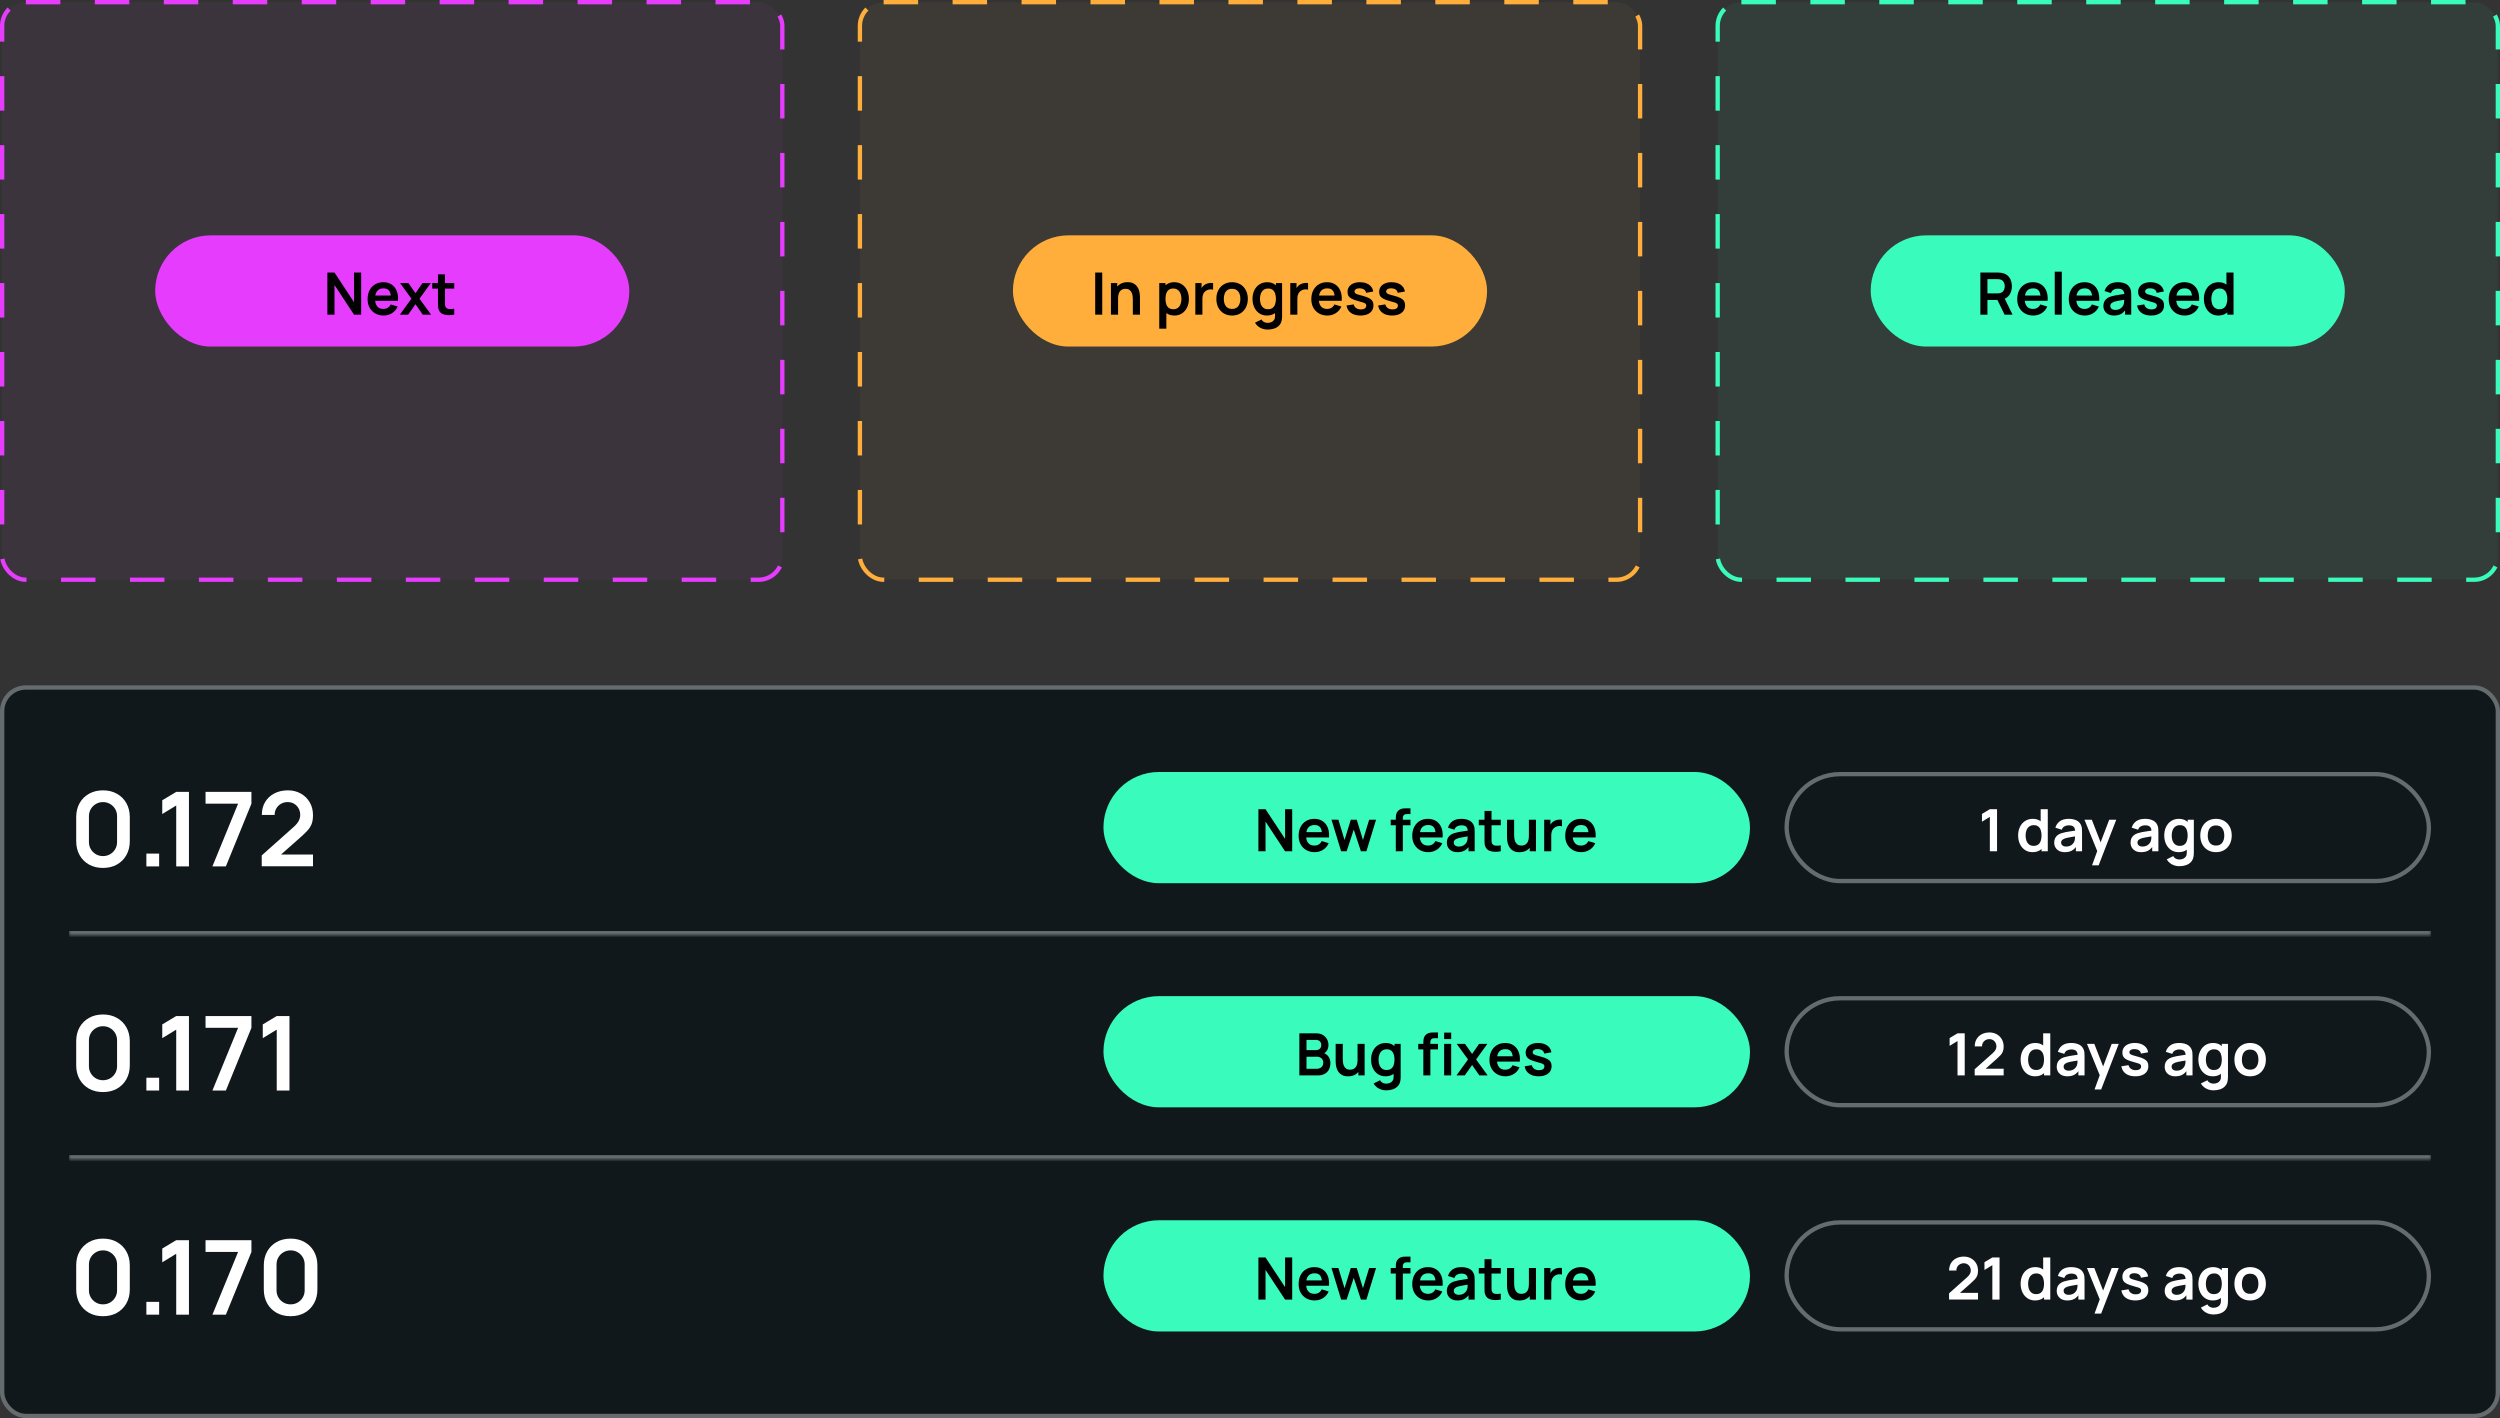
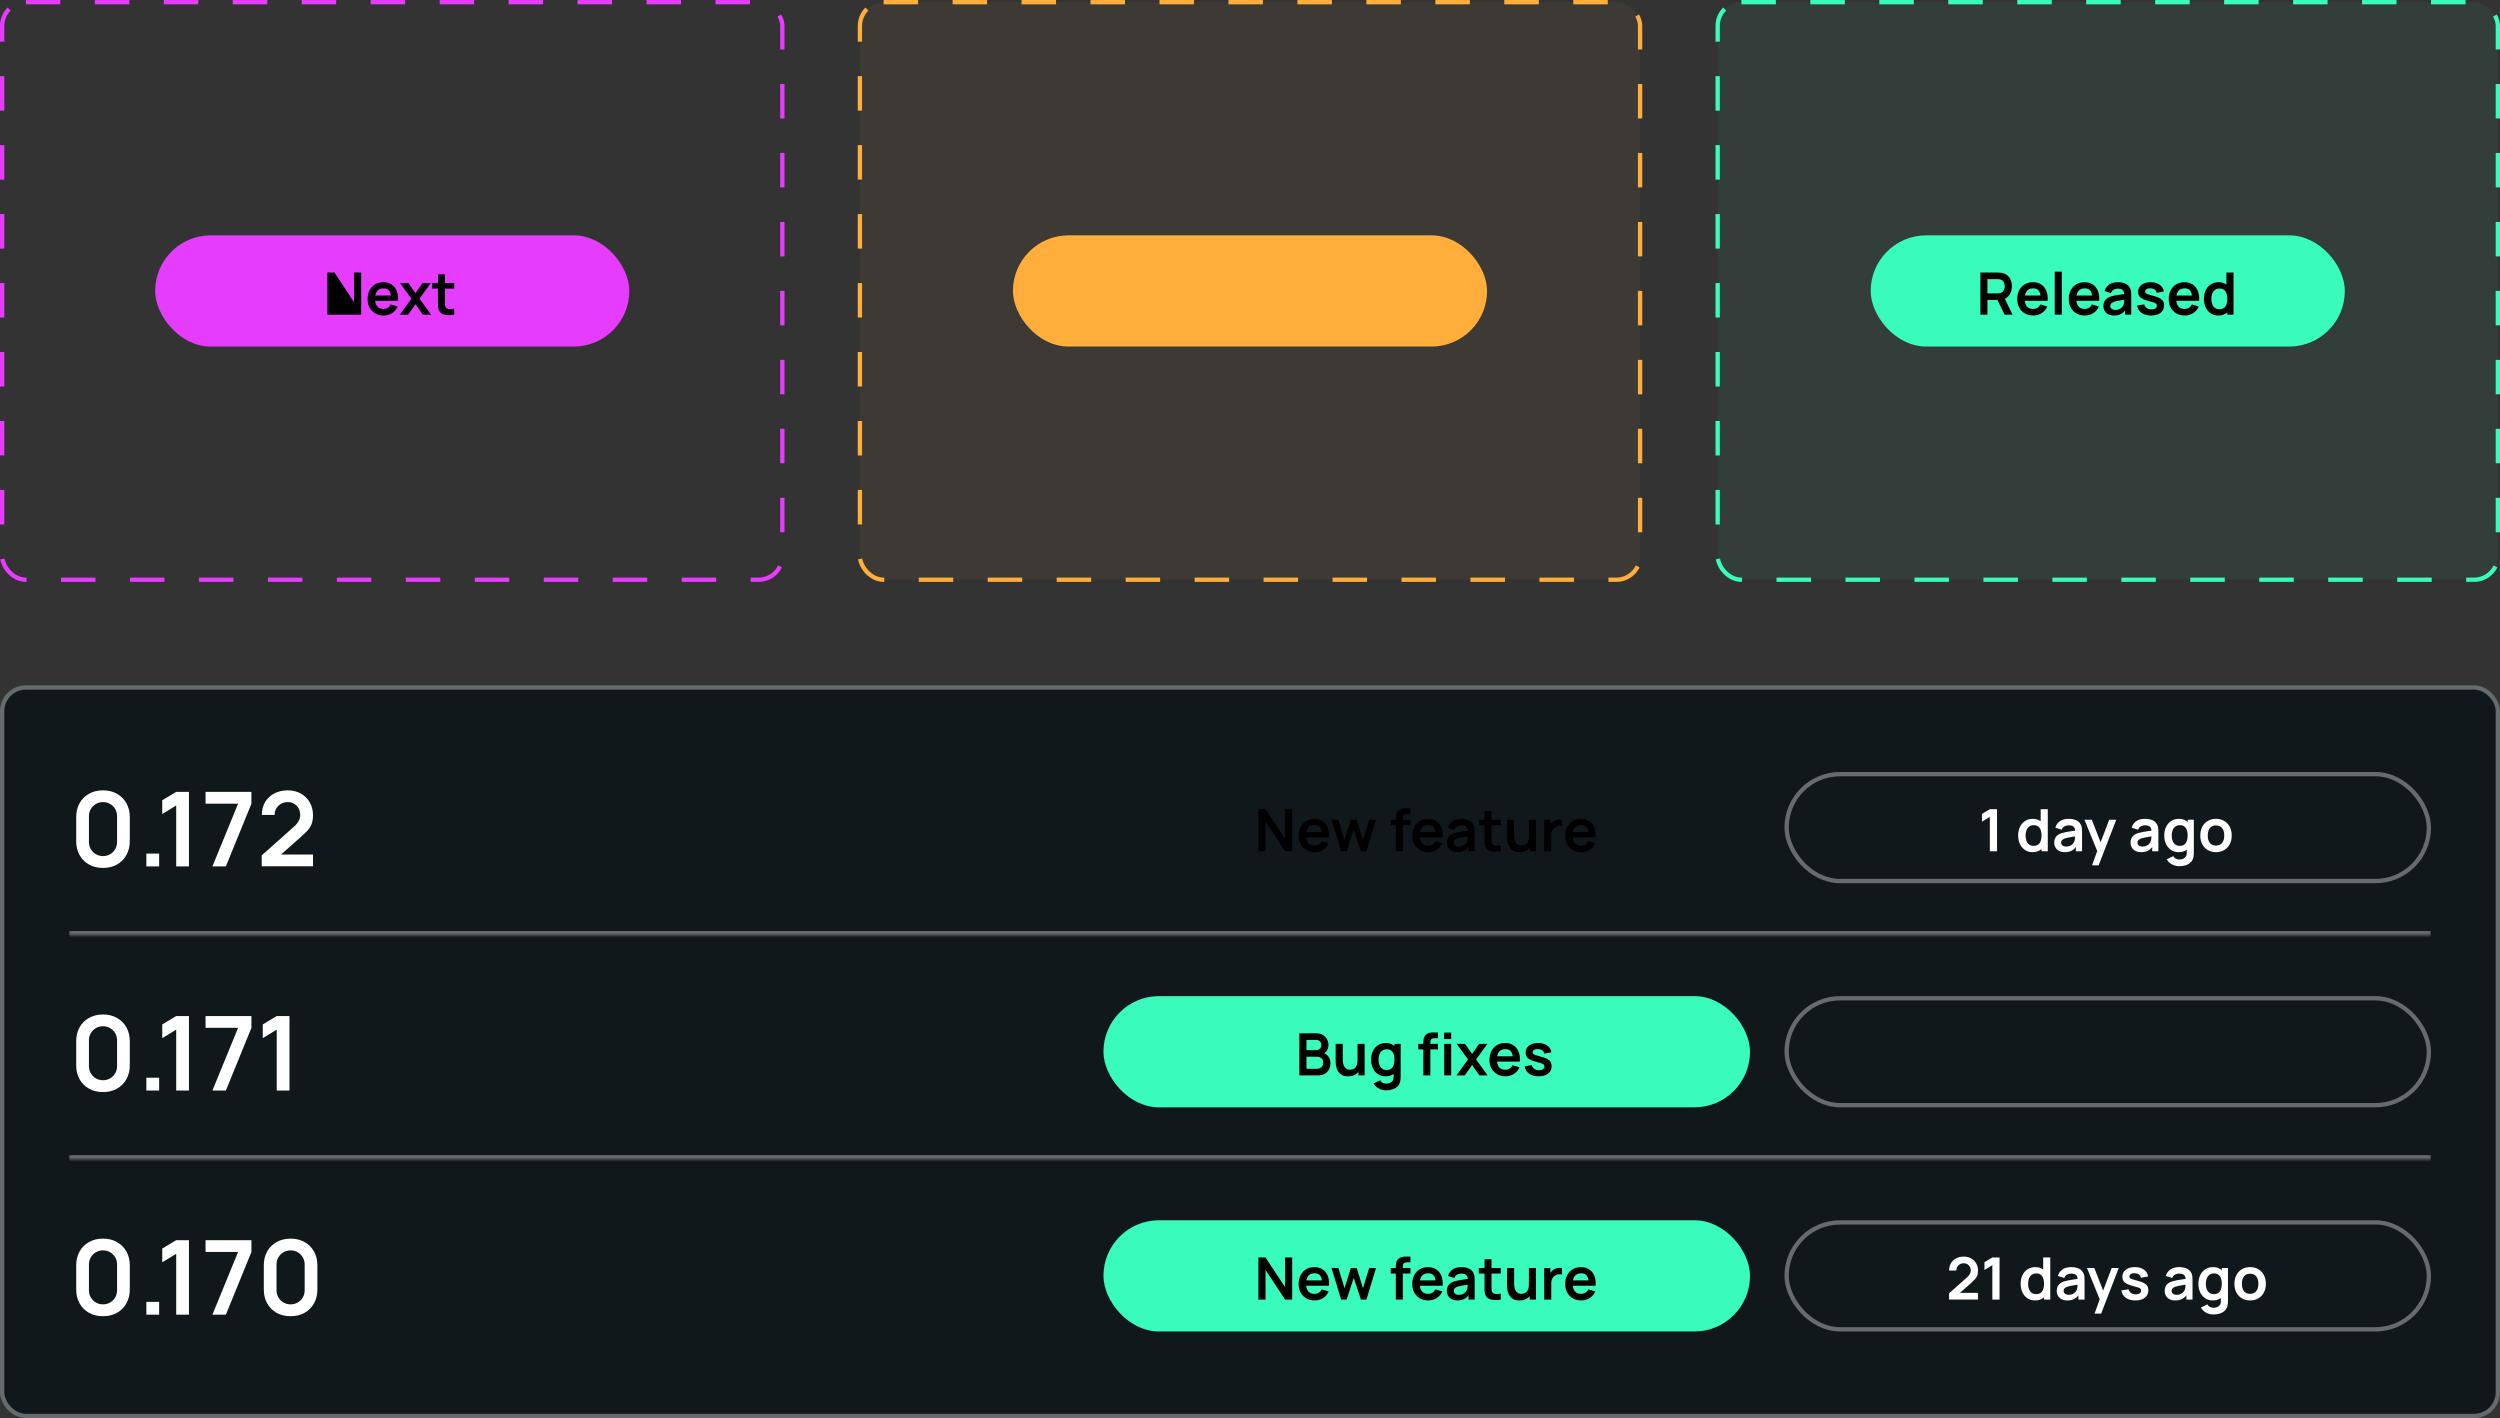
<svg xmlns="http://www.w3.org/2000/svg" width="580" height="329" viewBox="0 0 580 329" fill="none">
  <rect x="0" y="0" width="580" height="329" fill="#333333" stroke="none" />
-   <rect x="0.5" y="0.5" width="181" height="134" rx="5.5" fill="#E63CFE" fill-opacity="0.05" />
  <rect x="0.5" y="0.5" width="181" height="134" rx="5.5" stroke="#E63CFE" stroke-linejoin="round" stroke-dasharray="8 8" />
  <rect x="36" y="54.598" width="110" height="25.805" rx="12.902" fill="#E63CFE" />
-   <path d="M75.95 73L75.95 63.233H77.605L82.135 70.118V63.233H83.79V73H82.135L77.605 66.116V73H75.95ZM89.016 73.204C88.275 73.204 87.624 73.043 87.063 72.722C86.502 72.401 86.064 71.956 85.747 71.386C85.435 70.816 85.279 70.16 85.279 69.419C85.279 68.618 85.433 67.924 85.74 67.337C86.048 66.744 86.475 66.285 87.022 65.96C87.569 65.634 88.202 65.472 88.921 65.472C89.681 65.472 90.325 65.65 90.854 66.007C91.388 66.36 91.784 66.86 92.041 67.506C92.299 68.153 92.396 68.915 92.333 69.792H90.712V69.195C90.707 68.399 90.567 67.818 90.291 67.452C90.016 67.086 89.582 66.903 88.989 66.903C88.32 66.903 87.823 67.111 87.497 67.526C87.171 67.938 87.009 68.542 87.009 69.338C87.009 70.079 87.171 70.653 87.497 71.06C87.823 71.467 88.297 71.671 88.921 71.671C89.324 71.671 89.67 71.582 89.959 71.406C90.253 71.225 90.479 70.965 90.637 70.626L92.251 71.115C91.971 71.775 91.537 72.288 90.949 72.654C90.366 73.02 89.722 73.204 89.016 73.204ZM86.493 69.792V68.558H91.533V69.792H86.493ZM92.767 73L95.447 69.297L92.822 65.675H94.748L96.396 68.015L98.017 65.675H99.943L97.319 69.297L100.011 73H98.085L96.396 70.579L94.694 73H92.767ZM105.386 73C104.902 73.09 104.427 73.129 103.961 73.115C103.5 73.106 103.086 73.023 102.72 72.864C102.354 72.702 102.076 72.446 101.886 72.098C101.719 71.781 101.63 71.458 101.621 71.128C101.612 70.798 101.608 70.425 101.608 70.009V63.64H103.236V69.914C103.236 70.208 103.238 70.466 103.242 70.687C103.251 70.909 103.299 71.09 103.385 71.23C103.548 71.501 103.808 71.653 104.165 71.684C104.522 71.716 104.929 71.698 105.386 71.63V73ZM100.278 66.957V65.675H105.386V66.957H100.278Z" fill="black" />
+   <path d="M75.95 73L75.95 63.233H77.605L82.135 70.118V63.233H83.79V73H82.135V73H75.95ZM89.016 73.204C88.275 73.204 87.624 73.043 87.063 72.722C86.502 72.401 86.064 71.956 85.747 71.386C85.435 70.816 85.279 70.16 85.279 69.419C85.279 68.618 85.433 67.924 85.74 67.337C86.048 66.744 86.475 66.285 87.022 65.96C87.569 65.634 88.202 65.472 88.921 65.472C89.681 65.472 90.325 65.65 90.854 66.007C91.388 66.36 91.784 66.86 92.041 67.506C92.299 68.153 92.396 68.915 92.333 69.792H90.712V69.195C90.707 68.399 90.567 67.818 90.291 67.452C90.016 67.086 89.582 66.903 88.989 66.903C88.32 66.903 87.823 67.111 87.497 67.526C87.171 67.938 87.009 68.542 87.009 69.338C87.009 70.079 87.171 70.653 87.497 71.06C87.823 71.467 88.297 71.671 88.921 71.671C89.324 71.671 89.67 71.582 89.959 71.406C90.253 71.225 90.479 70.965 90.637 70.626L92.251 71.115C91.971 71.775 91.537 72.288 90.949 72.654C90.366 73.02 89.722 73.204 89.016 73.204ZM86.493 69.792V68.558H91.533V69.792H86.493ZM92.767 73L95.447 69.297L92.822 65.675H94.748L96.396 68.015L98.017 65.675H99.943L97.319 69.297L100.011 73H98.085L96.396 70.579L94.694 73H92.767ZM105.386 73C104.902 73.09 104.427 73.129 103.961 73.115C103.5 73.106 103.086 73.023 102.72 72.864C102.354 72.702 102.076 72.446 101.886 72.098C101.719 71.781 101.63 71.458 101.621 71.128C101.612 70.798 101.608 70.425 101.608 70.009V63.64H103.236V69.914C103.236 70.208 103.238 70.466 103.242 70.687C103.251 70.909 103.299 71.09 103.385 71.23C103.548 71.501 103.808 71.653 104.165 71.684C104.522 71.716 104.929 71.698 105.386 71.63V73ZM100.278 66.957V65.675H105.386V66.957H100.278Z" fill="black" />
  <rect x="199.5" y="0.5" width="181" height="134" rx="5.5" fill="#FFAE3C" fill-opacity="0.05" />
  <rect x="199.5" y="0.5" width="181" height="134" rx="5.5" stroke="#FFAE3C" stroke-linejoin="round" stroke-dasharray="8 8" />
  <rect x="235" y="54.598" width="110" height="25.805" rx="12.902" fill="#FFAE3C" />
-   <path d="M254.085 73V63.233H255.72V73H254.085ZM262.818 73V69.473C262.818 69.243 262.802 68.987 262.77 68.707C262.739 68.426 262.664 68.157 262.547 67.9C262.434 67.637 262.262 67.422 262.031 67.255C261.805 67.088 261.498 67.004 261.109 67.004C260.901 67.004 260.695 67.038 260.492 67.106C260.288 67.174 260.103 67.291 259.935 67.459C259.773 67.621 259.641 67.848 259.542 68.137C259.443 68.422 259.393 68.788 259.393 69.236L258.423 68.822C258.423 68.198 258.543 67.633 258.782 67.126C259.027 66.62 259.384 66.218 259.854 65.919C260.324 65.616 260.903 65.465 261.59 65.465C262.133 65.465 262.581 65.555 262.933 65.736C263.286 65.917 263.566 66.147 263.774 66.428C263.982 66.708 264.136 67.007 264.235 67.323C264.335 67.64 264.398 67.94 264.425 68.225C264.457 68.505 264.473 68.734 264.473 68.91V73H262.818ZM257.738 73V65.675H259.196V67.947H259.393V73H257.738ZM272.479 73.204C271.764 73.204 271.165 73.034 270.681 72.695C270.197 72.356 269.833 71.894 269.589 71.311C269.345 70.723 269.223 70.066 269.223 69.338C269.223 68.6 269.345 67.94 269.589 67.357C269.833 66.774 270.191 66.315 270.661 65.98C271.136 65.641 271.721 65.472 272.417 65.472C273.109 65.472 273.708 65.641 274.215 65.98C274.726 66.315 275.121 66.774 275.402 67.357C275.682 67.936 275.822 68.596 275.822 69.338C275.822 70.07 275.684 70.728 275.409 71.311C275.133 71.894 274.744 72.356 274.242 72.695C273.74 73.034 273.152 73.204 272.479 73.204ZM268.945 76.256V65.675H270.39V70.816H270.593V76.256H268.945ZM272.228 71.739C272.653 71.739 273.003 71.632 273.279 71.42C273.555 71.207 273.758 70.92 273.889 70.558C274.025 70.192 274.093 69.785 274.093 69.338C274.093 68.894 274.025 68.492 273.889 68.13C273.754 67.764 273.543 67.475 273.258 67.262C272.974 67.045 272.612 66.936 272.173 66.936C271.757 66.936 271.418 67.038 271.156 67.242C270.894 67.441 270.699 67.721 270.573 68.083C270.451 68.44 270.39 68.858 270.39 69.338C270.39 69.812 270.451 70.231 270.573 70.592C270.699 70.954 270.896 71.237 271.163 71.44C271.434 71.639 271.789 71.739 272.228 71.739ZM277.317 73V65.675H278.762V67.459L278.586 67.228C278.676 66.984 278.796 66.762 278.945 66.563C279.099 66.36 279.282 66.193 279.494 66.061C279.675 65.939 279.874 65.844 280.091 65.777C280.313 65.704 280.539 65.661 280.77 65.648C281 65.63 281.224 65.639 281.441 65.675V67.201C281.224 67.138 280.973 67.117 280.688 67.14C280.408 67.163 280.155 67.242 279.929 67.377C279.702 67.499 279.517 67.655 279.372 67.845C279.232 68.035 279.128 68.252 279.06 68.496C278.993 68.736 278.959 68.996 278.959 69.276V73H277.317ZM285.838 73.204C285.106 73.204 284.466 73.038 283.919 72.708C283.372 72.378 282.946 71.924 282.644 71.345C282.345 70.762 282.196 70.093 282.196 69.338C282.196 68.569 282.35 67.895 282.657 67.316C282.965 66.737 283.392 66.285 283.939 65.96C284.486 65.634 285.119 65.472 285.838 65.472C286.575 65.472 287.217 65.636 287.764 65.967C288.311 66.297 288.736 66.753 289.039 67.337C289.342 67.915 289.494 68.582 289.494 69.338C289.494 70.097 289.34 70.769 289.033 71.352C288.73 71.931 288.305 72.385 287.758 72.715C287.21 73.041 286.571 73.204 285.838 73.204ZM285.838 71.671C286.489 71.671 286.973 71.454 287.29 71.019C287.606 70.585 287.764 70.025 287.764 69.338C287.764 68.628 287.604 68.062 287.283 67.642C286.962 67.217 286.48 67.004 285.838 67.004C285.399 67.004 285.038 67.104 284.753 67.303C284.473 67.497 284.265 67.771 284.129 68.123C283.993 68.472 283.925 68.876 283.925 69.338C283.925 70.047 284.086 70.615 284.407 71.04C284.733 71.46 285.21 71.671 285.838 71.671ZM294.067 76.459C293.66 76.459 293.269 76.396 292.894 76.269C292.523 76.142 292.189 75.959 291.89 75.72C291.592 75.485 291.348 75.2 291.158 74.865L292.663 74.119C292.804 74.386 293 74.583 293.254 74.709C293.511 74.84 293.785 74.906 294.074 74.906C294.413 74.906 294.716 74.845 294.983 74.723C295.25 74.605 295.456 74.429 295.6 74.194C295.749 73.963 295.82 73.674 295.811 73.326V71.243H296.014V65.675H297.445V73.353C297.445 73.538 297.436 73.714 297.418 73.882C297.404 74.053 297.38 74.221 297.343 74.384C297.235 74.858 297.027 75.247 296.719 75.55C296.412 75.858 296.03 76.086 295.573 76.235C295.121 76.385 294.619 76.459 294.067 76.459ZM293.925 73.204C293.251 73.204 292.663 73.034 292.162 72.695C291.66 72.356 291.271 71.894 290.995 71.311C290.719 70.728 290.581 70.07 290.581 69.338C290.581 68.596 290.719 67.936 290.995 67.357C291.275 66.774 291.671 66.315 292.182 65.98C292.693 65.641 293.294 65.472 293.986 65.472C294.682 65.472 295.266 65.641 295.736 65.98C296.211 66.315 296.57 66.774 296.814 67.357C297.058 67.94 297.181 68.6 297.181 69.338C297.181 70.066 297.058 70.723 296.814 71.311C296.57 71.894 296.206 72.356 295.722 72.695C295.239 73.034 294.639 73.204 293.925 73.204ZM294.176 71.739C294.615 71.739 294.967 71.639 295.234 71.44C295.505 71.237 295.702 70.954 295.824 70.592C295.951 70.231 296.014 69.812 296.014 69.338C296.014 68.858 295.951 68.44 295.824 68.083C295.702 67.721 295.51 67.441 295.248 67.242C294.985 67.038 294.646 66.936 294.23 66.936C293.792 66.936 293.43 67.045 293.145 67.262C292.86 67.475 292.65 67.764 292.514 68.13C292.379 68.492 292.311 68.894 292.311 69.338C292.311 69.785 292.376 70.192 292.507 70.558C292.643 70.92 292.849 71.207 293.125 71.42C293.4 71.632 293.751 71.739 294.176 71.739ZM299.347 73V65.675H300.792V67.459L300.615 67.228C300.706 66.984 300.826 66.762 300.975 66.563C301.129 66.36 301.312 66.193 301.524 66.061C301.705 65.939 301.904 65.844 302.121 65.777C302.343 65.704 302.569 65.661 302.799 65.648C303.03 65.63 303.254 65.639 303.471 65.675V67.201C303.254 67.138 303.003 67.117 302.718 67.14C302.438 67.163 302.184 67.242 301.958 67.377C301.732 67.499 301.547 67.655 301.402 67.845C301.262 68.035 301.158 68.252 301.09 68.496C301.022 68.736 300.988 68.996 300.988 69.276V73H299.347ZM307.963 73.204C307.221 73.204 306.57 73.043 306.009 72.722C305.449 72.401 305.01 71.956 304.694 71.386C304.382 70.816 304.226 70.16 304.226 69.419C304.226 68.618 304.379 67.924 304.687 67.337C304.994 66.744 305.422 66.285 305.969 65.96C306.516 65.634 307.149 65.472 307.868 65.472C308.627 65.472 309.272 65.65 309.801 66.007C310.334 66.36 310.73 66.86 310.988 67.506C311.246 68.153 311.343 68.915 311.279 69.792H309.658V69.195C309.654 68.399 309.514 67.818 309.238 67.452C308.962 67.086 308.528 66.903 307.936 66.903C307.266 66.903 306.769 67.111 306.444 67.526C306.118 67.938 305.955 68.542 305.955 69.338C305.955 70.079 306.118 70.653 306.444 71.06C306.769 71.467 307.244 71.671 307.868 71.671C308.27 71.671 308.616 71.582 308.906 71.406C309.199 71.225 309.426 70.965 309.584 70.626L311.198 71.115C310.918 71.775 310.484 72.288 309.896 72.654C309.313 73.02 308.668 73.204 307.963 73.204ZM305.44 69.792V68.558H310.479V69.792H305.44ZM315.621 73.204C314.717 73.204 313.982 73 313.417 72.593C312.852 72.186 312.508 71.614 312.386 70.877L314.054 70.619C314.14 70.981 314.33 71.266 314.624 71.474C314.918 71.682 315.289 71.786 315.736 71.786C316.13 71.786 316.433 71.709 316.645 71.555C316.862 71.397 316.971 71.182 316.971 70.911C316.971 70.744 316.93 70.61 316.849 70.511C316.772 70.407 316.6 70.307 316.333 70.212C316.066 70.118 315.657 69.998 315.106 69.853C314.491 69.69 314.002 69.516 313.641 69.331C313.279 69.141 313.019 68.917 312.861 68.659C312.702 68.401 312.623 68.09 312.623 67.723C312.623 67.267 312.743 66.869 312.983 66.529C313.222 66.19 313.557 65.93 313.986 65.749C314.416 65.564 314.922 65.472 315.506 65.472C316.075 65.472 316.58 65.56 317.018 65.736C317.461 65.912 317.819 66.163 318.09 66.489C318.361 66.814 318.528 67.197 318.592 67.635L316.923 67.933C316.883 67.621 316.74 67.375 316.496 67.194C316.256 67.013 315.935 66.912 315.533 66.889C315.149 66.866 314.839 66.925 314.604 67.065C314.369 67.201 314.251 67.393 314.251 67.642C314.251 67.782 314.298 67.902 314.393 68.001C314.488 68.101 314.678 68.2 314.963 68.3C315.253 68.399 315.682 68.521 316.252 68.666C316.835 68.815 317.301 68.987 317.649 69.181C318.002 69.371 318.255 69.6 318.409 69.867C318.567 70.133 318.646 70.457 318.646 70.836C318.646 71.573 318.377 72.152 317.839 72.573C317.305 72.993 316.566 73.204 315.621 73.204ZM322.96 73.204C322.056 73.204 321.321 73 320.756 72.593C320.19 72.186 319.847 71.614 319.725 70.877L321.393 70.619C321.479 70.981 321.669 71.266 321.963 71.474C322.257 71.682 322.628 71.786 323.075 71.786C323.469 71.786 323.772 71.709 323.984 71.555C324.201 71.397 324.31 71.182 324.31 70.911C324.31 70.744 324.269 70.61 324.188 70.511C324.111 70.407 323.939 70.307 323.672 70.212C323.405 70.118 322.996 69.998 322.444 69.853C321.829 69.69 321.341 69.516 320.979 69.331C320.618 69.141 320.358 68.917 320.199 68.659C320.041 68.401 319.962 68.09 319.962 67.723C319.962 67.267 320.082 66.869 320.322 66.529C320.561 66.19 320.896 65.93 321.325 65.749C321.755 65.564 322.261 65.472 322.845 65.472C323.414 65.472 323.918 65.56 324.357 65.736C324.8 65.912 325.157 66.163 325.429 66.489C325.7 66.814 325.867 67.197 325.931 67.635L324.262 67.933C324.221 67.621 324.079 67.375 323.835 67.194C323.595 67.013 323.274 66.912 322.872 66.889C322.487 66.866 322.178 66.925 321.943 67.065C321.707 67.201 321.59 67.393 321.59 67.642C321.59 67.782 321.637 67.902 321.732 68.001C321.827 68.101 322.017 68.2 322.302 68.3C322.591 68.399 323.021 68.521 323.591 68.666C324.174 68.815 324.64 68.987 324.988 69.181C325.341 69.371 325.594 69.6 325.747 69.867C325.906 70.133 325.985 70.457 325.985 70.836C325.985 71.573 325.716 72.152 325.178 72.573C324.644 72.993 323.905 73.204 322.96 73.204Z" fill="black" />
  <rect x="398.5" y="0.5" width="181" height="134" rx="5.5" fill="#39FBBB" fill-opacity="0.05" />
  <rect x="398.5" y="0.5" width="181" height="134" rx="5.5" stroke="#39FBBB" stroke-linejoin="round" stroke-dasharray="8 8" />
  <rect x="434" y="54.598" width="110" height="25.805" rx="12.902" fill="#39FBBB" />
  <path d="M459.45 73V63.233H463.485C463.58 63.233 463.702 63.238 463.851 63.247C464.001 63.251 464.138 63.265 464.265 63.288C464.83 63.373 465.296 63.561 465.662 63.85C466.033 64.14 466.307 64.506 466.483 64.949C466.664 65.388 466.754 65.876 466.754 66.414C466.754 67.21 466.553 67.895 466.151 68.469C465.748 69.039 465.131 69.392 464.299 69.527L463.6 69.588H461.084V73H459.45ZM465.059 73L463.132 69.025L464.794 68.659L466.91 73H465.059ZM461.084 68.062H463.417C463.508 68.062 463.609 68.058 463.723 68.049C463.836 68.04 463.94 68.022 464.034 67.995C464.306 67.927 464.518 67.807 464.672 67.635C464.83 67.463 464.941 67.269 465.004 67.052C465.072 66.835 465.106 66.622 465.106 66.414C465.106 66.206 465.072 65.994 465.004 65.777C464.941 65.555 464.83 65.358 464.672 65.187C464.518 65.015 464.306 64.895 464.034 64.827C463.94 64.8 463.836 64.784 463.723 64.78C463.609 64.771 463.508 64.766 463.417 64.766H461.084V68.062ZM471.735 73.204C470.993 73.204 470.342 73.043 469.781 72.722C469.221 72.401 468.782 71.956 468.466 71.386C468.154 70.816 467.998 70.16 467.998 69.419C467.998 68.618 468.151 67.924 468.459 67.337C468.766 66.744 469.194 66.285 469.741 65.96C470.288 65.634 470.921 65.472 471.64 65.472C472.399 65.472 473.044 65.65 473.573 66.007C474.106 66.36 474.502 66.86 474.76 67.506C475.017 68.153 475.115 68.915 475.051 69.792H473.43V69.195C473.426 68.399 473.286 67.818 473.01 67.452C472.734 67.086 472.3 66.903 471.708 66.903C471.038 66.903 470.541 67.111 470.215 67.526C469.89 67.938 469.727 68.542 469.727 69.338C469.727 70.079 469.89 70.653 470.215 71.06C470.541 71.467 471.016 71.671 471.64 71.671C472.042 71.671 472.388 71.582 472.677 71.406C472.971 71.225 473.197 70.965 473.356 70.626L474.97 71.115C474.69 71.775 474.256 72.288 473.668 72.654C473.084 73.02 472.44 73.204 471.735 73.204ZM469.212 69.792V68.558H474.251V69.792H469.212ZM476.7 73V63.03H478.335V73H476.7ZM483.697 73.204C482.955 73.204 482.304 73.043 481.743 72.722C481.183 72.401 480.744 71.956 480.428 71.386C480.116 70.816 479.96 70.16 479.96 69.419C479.96 68.618 480.113 67.924 480.421 67.337C480.728 66.744 481.156 66.285 481.703 65.96C482.25 65.634 482.883 65.472 483.602 65.472C484.361 65.472 485.006 65.65 485.535 66.007C486.068 66.36 486.464 66.86 486.722 67.506C486.979 68.153 487.077 68.915 487.013 69.792H485.392V69.195C485.388 68.399 485.248 67.818 484.972 67.452C484.696 67.086 484.262 66.903 483.67 66.903C483 66.903 482.503 67.111 482.177 67.526C481.852 67.938 481.689 68.542 481.689 69.338C481.689 70.079 481.852 70.653 482.177 71.06C482.503 71.467 482.978 71.671 483.602 71.671C484.004 71.671 484.35 71.582 484.64 71.406C484.933 71.225 485.16 70.965 485.318 70.626L486.932 71.115C486.652 71.775 486.218 72.288 485.63 72.654C485.046 73.02 484.402 73.204 483.697 73.204ZM481.174 69.792V68.558H486.213V69.792H481.174ZM490.443 73.204C489.914 73.204 489.466 73.104 489.1 72.905C488.733 72.702 488.455 72.433 488.265 72.098C488.08 71.763 487.987 71.395 487.987 70.992C487.987 70.64 488.046 70.323 488.164 70.043C488.281 69.758 488.462 69.514 488.706 69.31C488.95 69.102 489.267 68.933 489.656 68.802C489.95 68.707 490.293 68.621 490.687 68.544C491.085 68.467 491.514 68.397 491.975 68.334C492.441 68.266 492.927 68.194 493.434 68.117L492.85 68.449C492.855 67.942 492.742 67.57 492.511 67.33C492.281 67.09 491.892 66.97 491.345 66.97C491.015 66.97 490.696 67.047 490.388 67.201C490.081 67.355 489.866 67.619 489.744 67.995L488.252 67.526C488.433 66.907 488.776 66.41 489.283 66.034C489.794 65.659 490.481 65.472 491.345 65.472C491.996 65.472 492.568 65.578 493.061 65.79C493.558 66.003 493.926 66.351 494.166 66.835C494.297 67.093 494.376 67.357 494.404 67.628C494.431 67.895 494.444 68.187 494.444 68.503V73H493.013V71.413L493.251 71.671C492.92 72.2 492.534 72.588 492.091 72.837C491.652 73.081 491.103 73.204 490.443 73.204ZM490.768 71.901C491.139 71.901 491.455 71.836 491.718 71.704C491.98 71.573 492.188 71.413 492.342 71.223C492.5 71.033 492.606 70.855 492.66 70.687C492.746 70.479 492.794 70.242 492.803 69.975C492.816 69.704 492.823 69.484 492.823 69.317L493.325 69.466C492.832 69.543 492.409 69.611 492.057 69.67C491.704 69.729 491.401 69.785 491.148 69.839C490.895 69.889 490.671 69.946 490.476 70.009C490.287 70.077 490.126 70.156 489.995 70.246C489.864 70.337 489.762 70.441 489.69 70.558C489.622 70.676 489.588 70.814 489.588 70.972C489.588 71.153 489.633 71.313 489.724 71.454C489.814 71.589 489.945 71.698 490.117 71.779C490.293 71.861 490.51 71.901 490.768 71.901ZM499.038 73.204C498.134 73.204 497.399 73 496.834 72.593C496.269 72.186 495.925 71.614 495.803 70.877L497.472 70.619C497.557 70.981 497.747 71.266 498.041 71.474C498.335 71.682 498.706 71.786 499.154 71.786C499.547 71.786 499.85 71.709 500.062 71.555C500.279 71.397 500.388 71.182 500.388 70.911C500.388 70.744 500.347 70.61 500.266 70.511C500.189 70.407 500.017 70.307 499.75 70.212C499.484 70.118 499.074 69.998 498.523 69.853C497.908 69.69 497.42 69.516 497.058 69.331C496.696 69.141 496.436 68.917 496.278 68.659C496.12 68.401 496.04 68.09 496.04 67.723C496.04 67.267 496.16 66.869 496.4 66.529C496.64 66.19 496.974 65.93 497.404 65.749C497.833 65.564 498.34 65.472 498.923 65.472C499.493 65.472 499.997 65.56 500.435 65.736C500.879 65.912 501.236 66.163 501.507 66.489C501.778 66.814 501.946 67.197 502.009 67.635L500.341 67.933C500.3 67.621 500.157 67.375 499.913 67.194C499.674 67.013 499.353 66.912 498.95 66.889C498.566 66.866 498.256 66.925 498.021 67.065C497.786 67.201 497.668 67.393 497.668 67.642C497.668 67.782 497.716 67.902 497.811 68.001C497.906 68.101 498.096 68.2 498.38 68.3C498.67 68.399 499.099 68.521 499.669 68.666C500.252 68.815 500.718 68.987 501.066 69.181C501.419 69.371 501.672 69.6 501.826 69.867C501.984 70.133 502.063 70.457 502.063 70.836C502.063 71.573 501.794 72.152 501.256 72.573C500.723 72.993 499.983 73.204 499.038 73.204ZM506.879 73.204C506.137 73.204 505.486 73.043 504.926 72.722C504.365 72.401 503.926 71.956 503.61 71.386C503.298 70.816 503.142 70.16 503.142 69.419C503.142 68.618 503.296 67.924 503.603 67.337C503.911 66.744 504.338 66.285 504.885 65.96C505.432 65.634 506.065 65.472 506.784 65.472C507.544 65.472 508.188 65.65 508.717 66.007C509.251 66.36 509.646 66.86 509.904 67.506C510.162 68.153 510.259 68.915 510.196 69.792H508.575V69.195C508.57 68.399 508.43 67.818 508.154 67.452C507.878 67.086 507.444 66.903 506.852 66.903C506.183 66.903 505.685 67.111 505.36 67.526C505.034 67.938 504.871 68.542 504.871 69.338C504.871 70.079 505.034 70.653 505.36 71.06C505.685 71.467 506.16 71.671 506.784 71.671C507.187 71.671 507.532 71.582 507.822 71.406C508.116 71.225 508.342 70.965 508.5 70.626L510.114 71.115C509.834 71.775 509.4 72.288 508.812 72.654C508.229 73.02 507.584 73.204 506.879 73.204ZM504.356 69.792V68.558H509.395V69.792H504.356ZM514.646 73.204C513.972 73.204 513.384 73.034 512.882 72.695C512.38 72.356 511.992 71.894 511.716 71.311C511.44 70.728 511.302 70.07 511.302 69.338C511.302 68.596 511.44 67.936 511.716 67.357C511.996 66.774 512.392 66.315 512.903 65.98C513.414 65.641 514.015 65.472 514.707 65.472C515.403 65.472 515.986 65.641 516.457 65.98C516.932 66.315 517.291 66.774 517.535 67.357C517.779 67.94 517.901 68.6 517.901 69.338C517.901 70.066 517.779 70.723 517.535 71.311C517.291 71.894 516.927 72.356 516.443 72.695C515.959 73.034 515.36 73.204 514.646 73.204ZM514.897 71.739C515.335 71.739 515.688 71.639 515.955 71.44C516.226 71.237 516.423 70.954 516.545 70.592C516.672 70.231 516.735 69.812 516.735 69.338C516.735 68.858 516.672 68.44 516.545 68.083C516.423 67.721 516.231 67.441 515.968 67.242C515.706 67.038 515.367 66.936 514.951 66.936C514.512 66.936 514.151 67.045 513.866 67.262C513.581 67.475 513.371 67.764 513.235 68.13C513.099 68.492 513.032 68.894 513.032 69.338C513.032 69.785 513.097 70.192 513.228 70.558C513.364 70.92 513.57 71.207 513.845 71.42C514.121 71.632 514.472 71.739 514.897 71.739ZM516.735 73V67.859H516.531V63.233H518.179V73H516.735Z" fill="black" />
  <rect x="0.5" y="159.5" width="579" height="169" rx="5.5" fill="#11181C" />
  <rect x="0.5" y="159.5" width="579" height="169" rx="5.5" stroke="#666B6E" />
  <mask id="path-11-inside-1_204_1078" fill="white">
    <path d="M16 175H564V217H16V175Z" />
  </mask>
  <path d="M564 216H16V218H564V216Z" fill="#666B6E" mask="url(#path-11-inside-1_204_1078)" />
  <path d="M23.896 201.36C22.672 201.36 21.592 201.1 20.656 200.58C19.72 200.052 18.988 199.32 18.46 198.384C17.94 197.448 17.68 196.368 17.68 195.144V189.576C17.68 188.352 17.94 187.272 18.46 186.336C18.988 185.4 19.72 184.672 20.656 184.152C21.592 183.624 22.672 183.36 23.896 183.36C25.12 183.36 26.196 183.624 27.124 184.152C28.06 184.672 28.792 185.4 29.32 186.336C29.848 187.272 30.112 188.352 30.112 189.576V195.144C30.112 196.368 29.848 197.448 29.32 198.384C28.792 199.32 28.06 200.052 27.124 200.58C26.196 201.1 25.12 201.36 23.896 201.36ZM23.896 198.612C24.504 198.612 25.056 198.468 25.552 198.18C26.048 197.884 26.44 197.492 26.728 197.004C27.016 196.508 27.16 195.956 27.16 195.348V189.36C27.16 188.744 27.016 188.192 26.728 187.704C26.44 187.208 26.048 186.816 25.552 186.528C25.056 186.232 24.504 186.084 23.896 186.084C23.288 186.084 22.736 186.232 22.24 186.528C21.744 186.816 21.352 187.208 21.064 187.704C20.776 188.192 20.632 188.744 20.632 189.36V195.348C20.632 195.956 20.776 196.508 21.064 197.004C21.352 197.492 21.744 197.884 22.24 198.18C22.736 198.468 23.288 198.612 23.896 198.612ZM33.957 201V198.036H36.921V201H33.957ZM40.883 201V186.876L37.643 188.856V185.664L40.883 183.72H43.835V201H40.883ZM49.283 201L55.235 186.456H47.687V183.72H58.331V186.456L52.403 201H49.283ZM60.723 200.976V198.456L68.115 191.868C68.691 191.356 69.091 190.872 69.315 190.416C69.539 189.96 69.651 189.52 69.651 189.096C69.651 188.52 69.527 188.008 69.279 187.56C69.031 187.104 68.687 186.744 68.247 186.48C67.815 186.216 67.315 186.084 66.747 186.084C66.147 186.084 65.615 186.224 65.151 186.504C64.695 186.776 64.339 187.14 64.083 187.596C63.827 188.052 63.707 188.544 63.723 189.072H60.747C60.747 187.92 61.003 186.916 61.515 186.06C62.035 185.204 62.747 184.54 63.651 184.068C64.563 183.596 65.615 183.36 66.807 183.36C67.911 183.36 68.903 183.608 69.783 184.104C70.663 184.592 71.355 185.272 71.859 186.144C72.363 187.008 72.615 188.004 72.615 189.132C72.615 189.956 72.503 190.648 72.279 191.208C72.055 191.768 71.719 192.284 71.271 192.756C70.831 193.228 70.283 193.752 69.627 194.328L64.383 198.972L64.119 198.252H72.615V200.976H60.723Z" fill="white" />
-   <rect x="256" y="179.098" width="150" height="25.805" rx="12.902" fill="#39FBBB" />
  <path d="M291.95 197.5V187.733H293.604L298.135 194.617V187.733H299.79V197.5H298.135L293.604 190.616V197.5H291.95ZM305.016 197.703C304.275 197.703 303.624 197.543 303.063 197.222C302.502 196.901 302.064 196.455 301.747 195.886C301.435 195.316 301.279 194.66 301.279 193.919C301.279 193.119 301.433 192.424 301.74 191.837C302.048 191.244 302.475 190.785 303.022 190.46C303.569 190.134 304.202 189.971 304.921 189.971C305.681 189.971 306.325 190.15 306.854 190.507C307.388 190.86 307.784 191.36 308.041 192.006C308.299 192.653 308.396 193.415 308.333 194.292H306.712V193.695C306.707 192.899 306.567 192.318 306.291 191.952C306.016 191.586 305.581 191.403 304.989 191.403C304.32 191.403 303.823 191.611 303.497 192.027C303.171 192.438 303.009 193.042 303.009 193.837C303.009 194.579 303.171 195.153 303.497 195.56C303.823 195.967 304.297 196.171 304.921 196.171C305.324 196.171 305.67 196.082 305.959 195.906C306.253 195.725 306.479 195.465 306.637 195.126L308.252 195.614C307.971 196.275 307.537 196.788 306.949 197.154C306.366 197.52 305.722 197.703 305.016 197.703ZM302.493 194.292V193.057H307.533V194.292H302.493ZM311.141 197.5L308.903 190.161L310.504 190.175L311.935 194.875L313.386 190.175H314.763L316.208 194.875L317.646 190.175H319.246L317.008 197.5H315.733L314.071 192.461L312.416 197.5H311.141ZM323.824 197.5V190.06C323.824 189.874 323.83 189.671 323.844 189.449C323.857 189.223 323.896 188.999 323.959 188.778C324.023 188.556 324.138 188.355 324.305 188.174C324.513 187.943 324.737 187.785 324.977 187.699C325.221 187.609 325.46 187.559 325.696 187.55C325.931 187.537 326.136 187.53 326.313 187.53H327.228V188.859H326.381C326.069 188.859 325.836 188.938 325.682 189.097C325.533 189.25 325.458 189.454 325.458 189.707V197.5H323.824ZM322.643 191.457V190.175H327.228V191.457H322.643ZM331.378 197.703C330.636 197.703 329.985 197.543 329.424 197.222C328.864 196.901 328.425 196.455 328.109 195.886C327.797 195.316 327.641 194.66 327.641 193.919C327.641 193.119 327.794 192.424 328.102 191.837C328.409 191.244 328.837 190.785 329.384 190.46C329.931 190.134 330.564 189.971 331.283 189.971C332.043 189.971 332.687 190.15 333.216 190.507C333.749 190.86 334.145 191.36 334.403 192.006C334.661 192.653 334.758 193.415 334.694 194.292H333.073V193.695C333.069 192.899 332.929 192.318 332.653 191.952C332.377 191.586 331.943 191.403 331.351 191.403C330.682 191.403 330.184 191.611 329.859 192.027C329.533 192.438 329.37 193.042 329.37 193.837C329.37 194.579 329.533 195.153 329.859 195.56C330.184 195.967 330.659 196.171 331.283 196.171C331.685 196.171 332.031 196.082 332.321 195.906C332.615 195.725 332.841 195.465 332.999 195.126L334.613 195.614C334.333 196.275 333.899 196.788 333.311 197.154C332.728 197.52 332.083 197.703 331.378 197.703ZM328.855 194.292V193.057H333.894V194.292H328.855ZM338.124 197.703C337.595 197.703 337.147 197.604 336.781 197.405C336.414 197.202 336.136 196.933 335.946 196.598C335.761 196.263 335.668 195.895 335.668 195.492C335.668 195.14 335.727 194.823 335.845 194.543C335.962 194.258 336.143 194.014 336.387 193.81C336.632 193.602 336.948 193.433 337.337 193.302C337.631 193.207 337.974 193.121 338.368 193.044C338.766 192.967 339.195 192.897 339.656 192.834C340.122 192.766 340.608 192.693 341.115 192.617L340.531 192.949C340.536 192.443 340.423 192.07 340.192 191.83C339.962 191.59 339.573 191.47 339.026 191.47C338.696 191.47 338.377 191.547 338.069 191.701C337.762 191.855 337.547 192.119 337.425 192.495L335.933 192.027C336.114 191.407 336.457 190.91 336.964 190.534C337.475 190.159 338.162 189.971 339.026 189.971C339.677 189.971 340.249 190.078 340.742 190.29C341.239 190.503 341.608 190.851 341.847 191.335C341.978 191.592 342.057 191.857 342.085 192.128C342.112 192.395 342.125 192.687 342.125 193.003V197.5H340.694V195.913L340.932 196.171C340.602 196.7 340.215 197.089 339.772 197.337C339.333 197.581 338.784 197.703 338.124 197.703ZM338.449 196.401C338.82 196.401 339.136 196.336 339.399 196.205C339.661 196.073 339.869 195.913 340.023 195.723C340.181 195.533 340.287 195.354 340.342 195.187C340.427 194.979 340.475 194.742 340.484 194.475C340.498 194.204 340.504 193.984 340.504 193.817L341.006 193.966C340.513 194.043 340.091 194.111 339.738 194.17C339.385 194.229 339.082 194.285 338.829 194.339C338.576 194.389 338.352 194.446 338.158 194.509C337.968 194.577 337.807 194.656 337.676 194.746C337.545 194.837 337.443 194.941 337.371 195.058C337.303 195.176 337.269 195.314 337.269 195.472C337.269 195.653 337.314 195.813 337.405 195.954C337.495 196.089 337.626 196.198 337.798 196.279C337.974 196.361 338.191 196.401 338.449 196.401ZM348.184 197.5C347.701 197.59 347.226 197.629 346.76 197.615C346.299 197.606 345.885 197.523 345.519 197.364C345.153 197.202 344.875 196.946 344.685 196.598C344.517 196.281 344.429 195.958 344.42 195.628C344.411 195.298 344.407 194.925 344.407 194.509V188.14H346.034V194.414C346.034 194.708 346.037 194.966 346.041 195.187C346.05 195.409 346.098 195.59 346.184 195.73C346.346 196.001 346.606 196.153 346.964 196.184C347.321 196.216 347.728 196.198 348.184 196.13V197.5ZM343.077 191.457V190.175H348.184V191.457H343.077ZM352.506 197.71C351.964 197.71 351.516 197.62 351.163 197.439C350.811 197.258 350.53 197.027 350.322 196.747C350.114 196.467 349.961 196.168 349.861 195.852C349.762 195.535 349.696 195.237 349.665 194.957C349.637 194.672 349.624 194.441 349.624 194.265V190.175H351.279V193.702C351.279 193.928 351.295 194.183 351.326 194.468C351.358 194.749 351.43 195.02 351.543 195.282C351.661 195.54 351.833 195.752 352.059 195.92C352.289 196.087 352.599 196.171 352.988 196.171C353.196 196.171 353.402 196.137 353.605 196.069C353.809 196.001 353.992 195.886 354.155 195.723C354.322 195.556 354.455 195.327 354.555 195.038C354.654 194.749 354.704 194.382 354.704 193.939L355.674 194.353C355.674 194.977 355.552 195.542 355.308 196.049C355.068 196.555 354.713 196.96 354.243 197.263C353.772 197.561 353.194 197.71 352.506 197.71ZM354.901 197.5V195.228H354.704V190.175H356.345V197.5H354.901ZM358.251 197.5V190.175H359.695V191.959L359.519 191.728C359.61 191.484 359.729 191.262 359.879 191.063C360.032 190.86 360.215 190.693 360.428 190.562C360.609 190.439 360.808 190.344 361.025 190.277C361.246 190.204 361.473 190.161 361.703 190.148C361.934 190.13 362.158 190.139 362.375 190.175V191.701C362.158 191.638 361.907 191.617 361.622 191.64C361.341 191.663 361.088 191.742 360.862 191.877C360.636 191.999 360.451 192.155 360.306 192.345C360.166 192.535 360.062 192.752 359.994 192.996C359.926 193.236 359.892 193.496 359.892 193.776V197.5H358.251ZM366.867 197.703C366.125 197.703 365.474 197.543 364.913 197.222C364.353 196.901 363.914 196.455 363.597 195.886C363.285 195.316 363.129 194.66 363.129 193.919C363.129 193.119 363.283 192.424 363.591 191.837C363.898 191.244 364.325 190.785 364.873 190.46C365.42 190.134 366.053 189.971 366.772 189.971C367.531 189.971 368.176 190.15 368.705 190.507C369.238 190.86 369.634 191.36 369.892 192.006C370.149 192.653 370.247 193.415 370.183 194.292H368.562V193.695C368.558 192.899 368.418 192.318 368.142 191.952C367.866 191.586 367.432 191.403 366.839 191.403C366.17 191.403 365.673 191.611 365.347 192.027C365.022 192.438 364.859 193.042 364.859 193.837C364.859 194.579 365.022 195.153 365.347 195.56C365.673 195.967 366.148 196.171 366.772 196.171C367.174 196.171 367.52 196.082 367.809 195.906C368.103 195.725 368.329 195.465 368.488 195.126L370.102 195.614C369.821 196.275 369.387 196.788 368.8 197.154C368.216 197.52 367.572 197.703 366.867 197.703ZM364.344 194.292V193.057H369.383V194.292H364.344Z" fill="black" />
  <rect x="414.5" y="179.598" width="149" height="24.805" rx="12.402" fill="#11181C" />
  <rect x="414.5" y="179.598" width="149" height="24.805" rx="12.402" stroke="#666B6E" />
  <path d="M461.645 197.5V189.517L459.814 190.636V188.832L461.645 187.733H463.314V197.5H461.645ZM471.55 197.703C470.876 197.703 470.288 197.534 469.786 197.195C469.285 196.856 468.896 196.394 468.62 195.811C468.344 195.228 468.206 194.57 468.206 193.837C468.206 193.096 468.344 192.436 468.62 191.857C468.9 191.274 469.296 190.815 469.807 190.48C470.318 190.141 470.919 189.971 471.611 189.971C472.307 189.971 472.891 190.141 473.361 190.48C473.836 190.815 474.195 191.274 474.439 191.857C474.683 192.44 474.805 193.1 474.805 193.837C474.805 194.565 474.683 195.223 474.439 195.811C474.195 196.394 473.831 196.856 473.347 197.195C472.863 197.534 472.264 197.703 471.55 197.703ZM471.801 196.238C472.239 196.238 472.592 196.139 472.859 195.94C473.13 195.737 473.327 195.454 473.449 195.092C473.576 194.73 473.639 194.312 473.639 193.837C473.639 193.358 473.576 192.94 473.449 192.583C473.327 192.221 473.135 191.941 472.872 191.742C472.61 191.538 472.271 191.436 471.855 191.436C471.417 191.436 471.055 191.545 470.77 191.762C470.485 191.975 470.275 192.264 470.139 192.63C470.003 192.992 469.936 193.394 469.936 193.837C469.936 194.285 470.001 194.692 470.132 195.058C470.268 195.42 470.474 195.707 470.75 195.92C471.025 196.132 471.376 196.238 471.801 196.238ZM473.639 197.5V192.359H473.435V187.733H475.084V197.5H473.639ZM479.034 197.703C478.504 197.703 478.057 197.604 477.691 197.405C477.324 197.202 477.046 196.933 476.856 196.598C476.671 196.263 476.578 195.895 476.578 195.492C476.578 195.14 476.637 194.823 476.755 194.543C476.872 194.258 477.053 194.014 477.297 193.81C477.541 193.602 477.858 193.433 478.247 193.302C478.541 193.207 478.884 193.121 479.278 193.044C479.676 192.967 480.105 192.897 480.566 192.834C481.032 192.766 481.518 192.693 482.025 192.617L481.441 192.949C481.446 192.443 481.333 192.07 481.102 191.83C480.872 191.59 480.483 191.47 479.936 191.47C479.605 191.47 479.287 191.547 478.979 191.701C478.672 191.855 478.457 192.119 478.335 192.495L476.843 192.027C477.024 191.407 477.367 190.91 477.874 190.534C478.385 190.159 479.072 189.971 479.936 189.971C480.587 189.971 481.159 190.078 481.652 190.29C482.149 190.503 482.517 190.851 482.757 191.335C482.888 191.592 482.967 191.857 482.994 192.128C483.022 192.395 483.035 192.687 483.035 193.003V197.5H481.604V195.913L481.841 196.171C481.511 196.7 481.125 197.089 480.682 197.337C480.243 197.581 479.694 197.703 479.034 197.703ZM479.359 196.401C479.73 196.401 480.046 196.336 480.309 196.205C480.571 196.073 480.779 195.913 480.933 195.723C481.091 195.533 481.197 195.354 481.251 195.187C481.337 194.979 481.385 194.742 481.394 194.475C481.407 194.204 481.414 193.984 481.414 193.817L481.916 193.966C481.423 194.043 481 194.111 480.648 194.17C480.295 194.229 479.992 194.285 479.739 194.339C479.486 194.389 479.262 194.446 479.067 194.509C478.878 194.577 478.717 194.656 478.586 194.746C478.455 194.837 478.353 194.941 478.281 195.058C478.213 195.176 478.179 195.314 478.179 195.472C478.179 195.653 478.224 195.813 478.315 195.954C478.405 196.089 478.536 196.198 478.708 196.279C478.884 196.361 479.101 196.401 479.359 196.401ZM485.353 200.756L486.764 196.883L486.791 198.022L483.597 190.175H485.299L487.564 195.981H487.13L489.335 190.175H490.969L486.886 200.756H485.353ZM496.745 197.703C496.216 197.703 495.768 197.604 495.402 197.405C495.036 197.202 494.757 196.933 494.568 196.598C494.382 196.263 494.29 195.895 494.29 195.492C494.29 195.14 494.348 194.823 494.466 194.543C494.583 194.258 494.764 194.014 495.008 193.81C495.253 193.602 495.569 193.433 495.958 193.302C496.252 193.207 496.596 193.121 496.989 193.044C497.387 192.967 497.816 192.897 498.278 192.834C498.743 192.766 499.229 192.693 499.736 192.617L499.153 192.949C499.157 192.443 499.044 192.07 498.813 191.83C498.583 191.59 498.194 191.47 497.647 191.47C497.317 191.47 496.998 191.547 496.691 191.701C496.383 191.855 496.168 192.119 496.046 192.495L494.554 192.027C494.735 191.407 495.079 190.91 495.585 190.534C496.096 190.159 496.783 189.971 497.647 189.971C498.298 189.971 498.87 190.078 499.363 190.29C499.86 190.503 500.229 190.851 500.468 191.335C500.599 191.592 500.679 191.857 500.706 192.128C500.733 192.395 500.746 192.687 500.746 193.003V197.5H499.315V195.913L499.553 196.171C499.223 196.7 498.836 197.089 498.393 197.337C497.954 197.581 497.405 197.703 496.745 197.703ZM497.07 196.401C497.441 196.401 497.758 196.336 498.02 196.205C498.282 196.073 498.49 195.913 498.644 195.723C498.802 195.533 498.908 195.354 498.963 195.187C499.049 194.979 499.096 194.742 499.105 194.475C499.119 194.204 499.125 193.984 499.125 193.817L499.627 193.966C499.134 194.043 498.712 194.111 498.359 194.17C498.006 194.229 497.703 194.285 497.45 194.339C497.197 194.389 496.973 194.446 496.779 194.509C496.589 194.577 496.428 194.656 496.297 194.746C496.166 194.837 496.064 194.941 495.992 195.058C495.924 195.176 495.89 195.314 495.89 195.472C495.89 195.653 495.935 195.813 496.026 195.954C496.116 196.089 496.247 196.198 496.419 196.279C496.596 196.361 496.813 196.401 497.07 196.401ZM505.591 200.959C505.184 200.959 504.793 200.896 504.418 200.769C504.047 200.643 503.713 200.459 503.414 200.22C503.116 199.985 502.872 199.7 502.682 199.365L504.187 198.619C504.328 198.886 504.524 199.083 504.778 199.209C505.035 199.34 505.309 199.406 505.598 199.406C505.937 199.406 506.24 199.345 506.507 199.223C506.774 199.105 506.98 198.929 507.124 198.694C507.273 198.463 507.344 198.174 507.335 197.826V195.743H507.538V190.175H508.969V197.853C508.969 198.038 508.96 198.214 508.942 198.382C508.928 198.554 508.904 198.721 508.867 198.884C508.759 199.358 508.551 199.747 508.243 200.05C507.936 200.358 507.554 200.586 507.097 200.735C506.645 200.884 506.143 200.959 505.591 200.959ZM505.449 197.703C504.775 197.703 504.187 197.534 503.686 197.195C503.184 196.856 502.795 196.394 502.519 195.811C502.243 195.228 502.105 194.57 502.105 193.837C502.105 193.096 502.243 192.436 502.519 191.857C502.799 191.274 503.195 190.815 503.706 190.48C504.217 190.141 504.818 189.971 505.51 189.971C506.206 189.971 506.79 190.141 507.26 190.48C507.735 190.815 508.094 191.274 508.338 191.857C508.583 192.44 508.705 193.1 508.705 193.837C508.705 194.565 508.583 195.223 508.338 195.811C508.094 196.394 507.73 196.856 507.246 197.195C506.763 197.534 506.163 197.703 505.449 197.703ZM505.7 196.238C506.139 196.238 506.491 196.139 506.758 195.94C507.029 195.737 507.226 195.454 507.348 195.092C507.475 194.73 507.538 194.312 507.538 193.837C507.538 193.358 507.475 192.94 507.348 192.583C507.226 192.221 507.034 191.941 506.772 191.742C506.509 191.538 506.17 191.436 505.754 191.436C505.316 191.436 504.954 191.545 504.669 191.762C504.384 191.975 504.174 192.264 504.038 192.63C503.903 192.992 503.835 193.394 503.835 193.837C503.835 194.285 503.9 194.692 504.031 195.058C504.167 195.42 504.373 195.707 504.649 195.92C504.924 196.132 505.275 196.238 505.7 196.238ZM514.106 197.703C513.374 197.703 512.734 197.538 512.187 197.208C511.64 196.878 511.215 196.424 510.912 195.845C510.613 195.262 510.464 194.593 510.464 193.837C510.464 193.069 510.618 192.395 510.925 191.816C511.233 191.238 511.66 190.785 512.207 190.46C512.754 190.134 513.387 189.971 514.106 189.971C514.843 189.971 515.485 190.136 516.033 190.467C516.58 190.797 517.005 191.253 517.308 191.837C517.611 192.415 517.762 193.082 517.762 193.837C517.762 194.597 517.608 195.269 517.301 195.852C516.998 196.431 516.573 196.885 516.026 197.215C515.479 197.541 514.839 197.703 514.106 197.703ZM514.106 196.171C514.757 196.171 515.241 195.954 515.558 195.52C515.874 195.085 516.033 194.525 516.033 193.837C516.033 193.128 515.872 192.562 515.551 192.142C515.23 191.717 514.748 191.504 514.106 191.504C513.668 191.504 513.306 191.604 513.021 191.803C512.741 191.997 512.533 192.271 512.397 192.623C512.261 192.972 512.194 193.376 512.194 193.837C512.194 194.547 512.354 195.115 512.675 195.54C513.001 195.96 513.478 196.171 514.106 196.171Z" fill="white" />
  <mask id="path-18-inside-2_204_1078" fill="white">
    <path d="M16 227H564V269H16V227Z" />
  </mask>
  <path d="M564 268H16V270H564V268Z" fill="#666B6E" mask="url(#path-18-inside-2_204_1078)" />
  <path d="M23.896 253.36C22.672 253.36 21.592 253.1 20.656 252.58C19.72 252.052 18.988 251.32 18.46 250.384C17.94 249.448 17.68 248.368 17.68 247.144V241.576C17.68 240.352 17.94 239.272 18.46 238.336C18.988 237.4 19.72 236.672 20.656 236.152C21.592 235.624 22.672 235.36 23.896 235.36C25.12 235.36 26.196 235.624 27.124 236.152C28.06 236.672 28.792 237.4 29.32 238.336C29.848 239.272 30.112 240.352 30.112 241.576V247.144C30.112 248.368 29.848 249.448 29.32 250.384C28.792 251.32 28.06 252.052 27.124 252.58C26.196 253.1 25.12 253.36 23.896 253.36ZM23.896 250.612C24.504 250.612 25.056 250.468 25.552 250.18C26.048 249.884 26.44 249.492 26.728 249.004C27.016 248.508 27.16 247.956 27.16 247.348V241.36C27.16 240.744 27.016 240.192 26.728 239.704C26.44 239.208 26.048 238.816 25.552 238.528C25.056 238.232 24.504 238.084 23.896 238.084C23.288 238.084 22.736 238.232 22.24 238.528C21.744 238.816 21.352 239.208 21.064 239.704C20.776 240.192 20.632 240.744 20.632 241.36V247.348C20.632 247.956 20.776 248.508 21.064 249.004C21.352 249.492 21.744 249.884 22.24 250.18C22.736 250.468 23.288 250.612 23.896 250.612ZM33.957 253V250.036H36.921V253H33.957ZM40.883 253V238.876L37.643 240.856V237.664L40.883 235.72H43.835V253H40.883ZM49.283 253L55.235 238.456H47.687V235.72H58.331V238.456L52.403 253H49.283ZM64.203 253V238.876L60.963 240.856V237.664L64.203 235.72H67.155V253H64.203Z" fill="white" />
  <rect x="256" y="231.098" width="150" height="25.805" rx="12.902" fill="#39FBBB" />
  <path d="M301.45 249.5V239.733H305.322C305.982 239.733 306.523 239.867 306.943 240.133C307.368 240.396 307.683 240.733 307.886 241.144C308.094 241.555 308.198 241.981 308.198 242.419C308.198 242.957 308.069 243.414 307.812 243.789C307.558 244.164 307.212 244.418 306.774 244.549V244.21C307.389 244.35 307.854 244.641 308.171 245.085C308.492 245.528 308.653 246.032 308.653 246.597C308.653 247.176 308.542 247.682 308.32 248.116C308.099 248.55 307.769 248.89 307.33 249.134C306.896 249.378 306.358 249.5 305.716 249.5H301.45ZM303.104 247.96H305.512C305.797 247.96 306.053 247.904 306.279 247.791C306.505 247.673 306.681 247.51 306.808 247.302C306.939 247.09 307.004 246.839 307.004 246.55C307.004 246.287 306.948 246.052 306.835 245.844C306.722 245.636 306.557 245.471 306.34 245.349C306.123 245.223 305.863 245.159 305.56 245.159H303.104V247.96ZM303.104 243.633H305.302C305.537 243.633 305.747 243.588 305.933 243.498C306.118 243.407 306.265 243.274 306.374 243.097C306.482 242.921 306.536 242.704 306.536 242.446C306.536 242.107 306.428 241.825 306.211 241.598C305.994 241.372 305.691 241.259 305.302 241.259H303.104V243.633ZM312.754 249.71C312.211 249.71 311.764 249.62 311.411 249.439C311.058 249.258 310.778 249.027 310.57 248.747C310.362 248.467 310.208 248.168 310.109 247.852C310.009 247.535 309.944 247.237 309.912 246.957C309.885 246.672 309.871 246.441 309.871 246.265V242.175H311.526V245.702C311.526 245.928 311.542 246.183 311.574 246.468C311.606 246.749 311.678 247.02 311.791 247.282C311.908 247.54 312.08 247.752 312.306 247.92C312.537 248.087 312.847 248.171 313.236 248.171C313.444 248.171 313.649 248.137 313.853 248.069C314.056 248.001 314.239 247.886 314.402 247.723C314.569 247.556 314.703 247.327 314.802 247.038C314.902 246.749 314.952 246.382 314.952 245.939L315.921 246.353C315.921 246.977 315.799 247.542 315.555 248.049C315.316 248.555 314.961 248.96 314.49 249.263C314.02 249.561 313.441 249.71 312.754 249.71ZM315.148 249.5V247.228H314.952V242.175H316.593V249.5H315.148ZM321.578 252.959C321.171 252.959 320.78 252.896 320.404 252.769C320.034 252.643 319.699 252.459 319.401 252.22C319.102 251.985 318.858 251.7 318.668 251.365L320.174 250.619C320.314 250.886 320.511 251.083 320.764 251.209C321.022 251.34 321.295 251.406 321.584 251.406C321.924 251.406 322.227 251.345 322.493 251.223C322.76 251.105 322.966 250.929 323.111 250.694C323.26 250.463 323.33 250.174 323.321 249.826V247.743H323.524V242.175H324.955V249.853C324.955 250.038 324.946 250.214 324.928 250.382C324.915 250.554 324.89 250.721 324.854 250.884C324.745 251.358 324.537 251.747 324.23 252.05C323.922 252.358 323.54 252.586 323.083 252.735C322.631 252.884 322.129 252.959 321.578 252.959ZM321.435 249.703C320.762 249.703 320.174 249.534 319.672 249.195C319.17 248.856 318.781 248.394 318.505 247.811C318.229 247.228 318.092 246.57 318.092 245.837C318.092 245.096 318.229 244.436 318.505 243.857C318.786 243.274 319.181 242.815 319.692 242.48C320.203 242.141 320.804 241.971 321.496 241.971C322.193 241.971 322.776 242.141 323.246 242.48C323.721 242.815 324.08 243.274 324.325 243.857C324.569 244.44 324.691 245.1 324.691 245.837C324.691 246.565 324.569 247.223 324.325 247.811C324.08 248.394 323.716 248.856 323.233 249.195C322.749 249.534 322.15 249.703 321.435 249.703ZM321.686 248.238C322.125 248.238 322.477 248.139 322.744 247.94C323.016 247.737 323.212 247.454 323.334 247.092C323.461 246.73 323.524 246.312 323.524 245.837C323.524 245.358 323.461 244.94 323.334 244.583C323.212 244.221 323.02 243.941 322.758 243.742C322.496 243.538 322.156 243.436 321.74 243.436C321.302 243.436 320.94 243.545 320.655 243.762C320.37 243.975 320.16 244.264 320.025 244.63C319.889 244.992 319.821 245.394 319.821 245.837C319.821 246.285 319.887 246.692 320.018 247.058C320.153 247.42 320.359 247.707 320.635 247.92C320.911 248.132 321.261 248.238 321.686 248.238ZM330.211 249.5V242.06C330.211 241.874 330.217 241.671 330.231 241.449C330.244 241.223 330.283 240.999 330.346 240.778C330.409 240.556 330.525 240.355 330.692 240.174C330.9 239.943 331.124 239.785 331.364 239.699C331.608 239.609 331.847 239.559 332.082 239.55C332.318 239.537 332.523 239.53 332.7 239.53H333.615V240.859H332.767C332.455 240.859 332.223 240.938 332.069 241.097C331.92 241.25 331.845 241.454 331.845 241.707V249.5H330.211ZM329.03 243.457V242.175H333.615V243.457H329.03ZM335.04 241.063V239.564H336.674V241.063H335.04ZM335.04 249.5V242.175H336.674V249.5H335.04ZM337.899 249.5L340.579 245.797L337.954 242.175H339.88L341.528 244.515L343.149 242.175H345.075L342.451 245.797L345.143 249.5H343.217L341.528 247.079L339.826 249.5H337.899ZM349.29 249.703C348.548 249.703 347.897 249.543 347.336 249.222C346.776 248.901 346.337 248.455 346.021 247.886C345.709 247.316 345.553 246.66 345.553 245.919C345.553 245.119 345.706 244.424 346.014 243.837C346.321 243.244 346.749 242.785 347.296 242.46C347.843 242.134 348.476 241.971 349.195 241.971C349.954 241.971 350.599 242.15 351.128 242.507C351.661 242.86 352.057 243.36 352.315 244.006C352.572 244.653 352.67 245.415 352.606 246.292H350.985V245.695C350.981 244.899 350.841 244.318 350.565 243.952C350.289 243.586 349.855 243.403 349.263 243.403C348.593 243.403 348.096 243.611 347.77 244.027C347.445 244.438 347.282 245.042 347.282 245.837C347.282 246.579 347.445 247.153 347.77 247.56C348.096 247.967 348.571 248.171 349.195 248.171C349.597 248.171 349.943 248.082 350.232 247.906C350.526 247.725 350.752 247.465 350.911 247.126L352.525 247.614C352.245 248.275 351.811 248.788 351.223 249.154C350.639 249.52 349.995 249.703 349.29 249.703ZM346.767 246.292V245.057H351.806V246.292H346.767ZM356.948 249.703C356.044 249.703 355.309 249.5 354.744 249.093C354.178 248.686 353.835 248.114 353.713 247.377L355.381 247.119C355.467 247.481 355.657 247.766 355.951 247.974C356.245 248.182 356.616 248.286 357.063 248.286C357.457 248.286 357.76 248.209 357.972 248.055C358.189 247.897 358.298 247.682 358.298 247.411C358.298 247.244 358.257 247.11 358.176 247.011C358.099 246.907 357.927 246.807 357.66 246.712C357.393 246.617 356.984 246.498 356.432 246.353C355.818 246.19 355.329 246.016 354.967 245.831C354.606 245.641 354.346 245.417 354.187 245.159C354.029 244.901 353.95 244.589 353.95 244.223C353.95 243.767 354.07 243.369 354.31 243.03C354.549 242.69 354.884 242.43 355.313 242.25C355.743 242.064 356.249 241.971 356.833 241.971C357.402 241.971 357.907 242.06 358.345 242.236C358.788 242.412 359.145 242.663 359.417 242.989C359.688 243.314 359.855 243.696 359.919 244.135L358.25 244.433C358.209 244.122 358.067 243.875 357.823 243.694C357.583 243.513 357.262 243.412 356.86 243.389C356.475 243.366 356.166 243.425 355.931 243.565C355.695 243.701 355.578 243.893 355.578 244.142C355.578 244.282 355.625 244.402 355.72 244.501C355.815 244.601 356.005 244.7 356.29 244.8C356.579 244.899 357.009 245.021 357.579 245.166C358.162 245.315 358.628 245.487 358.976 245.681C359.329 245.871 359.582 246.1 359.736 246.366C359.894 246.633 359.973 246.957 359.973 247.336C359.973 248.073 359.704 248.652 359.166 249.073C358.632 249.493 357.893 249.703 356.948 249.703Z" fill="black" />
  <rect x="414.5" y="231.598" width="149" height="24.805" rx="12.402" fill="#11181C" />
  <rect x="414.5" y="231.598" width="149" height="24.805" rx="12.402" stroke="#666B6E" />
-   <path d="M454.145 249.5V241.517L452.314 242.636V240.832L454.145 239.733H455.814V249.5H454.145ZM458.126 249.486V248.062L462.304 244.339C462.63 244.049 462.856 243.776 462.982 243.518C463.109 243.26 463.172 243.011 463.172 242.772C463.172 242.446 463.102 242.157 462.962 241.904C462.822 241.646 462.627 241.442 462.379 241.293C462.135 241.144 461.852 241.069 461.531 241.069C461.192 241.069 460.891 241.149 460.629 241.307C460.371 241.461 460.17 241.666 460.025 241.924C459.881 242.182 459.813 242.46 459.822 242.758H458.14C458.14 242.107 458.284 241.54 458.574 241.056C458.868 240.572 459.27 240.197 459.781 239.93C460.297 239.663 460.891 239.53 461.565 239.53C462.189 239.53 462.75 239.67 463.247 239.95C463.744 240.226 464.135 240.61 464.42 241.103C464.705 241.592 464.848 242.155 464.848 242.792C464.848 243.258 464.784 243.649 464.658 243.966C464.531 244.282 464.341 244.574 464.088 244.84C463.839 245.107 463.53 245.403 463.159 245.729L460.195 248.354L460.046 247.947H464.848V249.486H458.126ZM472.131 249.703C471.457 249.703 470.869 249.534 470.367 249.195C469.865 248.856 469.476 248.394 469.201 247.811C468.925 247.228 468.787 246.57 468.787 245.837C468.787 245.096 468.925 244.436 469.201 243.857C469.481 243.274 469.877 242.815 470.387 242.48C470.898 242.141 471.5 241.971 472.192 241.971C472.888 241.971 473.471 242.141 473.941 242.48C474.416 242.815 474.776 243.274 475.02 243.857C475.264 244.44 475.386 245.1 475.386 245.837C475.386 246.565 475.264 247.223 475.02 247.811C474.776 248.394 474.412 248.856 473.928 249.195C473.444 249.534 472.845 249.703 472.131 249.703ZM472.382 248.238C472.82 248.238 473.173 248.139 473.44 247.94C473.711 247.737 473.908 247.454 474.03 247.092C474.156 246.73 474.22 246.312 474.22 245.837C474.22 245.358 474.156 244.94 474.03 244.583C473.908 244.221 473.715 243.941 473.453 243.742C473.191 243.538 472.852 243.436 472.436 243.436C471.997 243.436 471.635 243.545 471.351 243.762C471.066 243.975 470.855 244.264 470.72 244.63C470.584 244.992 470.516 245.394 470.516 245.837C470.516 246.285 470.582 246.692 470.713 247.058C470.849 247.42 471.054 247.707 471.33 247.92C471.606 248.132 471.956 248.238 472.382 248.238ZM474.22 249.5V244.359H474.016V239.733H475.664V249.5H474.22ZM479.614 249.703C479.085 249.703 478.638 249.604 478.271 249.405C477.905 249.202 477.627 248.933 477.437 248.598C477.252 248.263 477.159 247.895 477.159 247.492C477.159 247.14 477.218 246.823 477.335 246.543C477.453 246.258 477.634 246.014 477.878 245.81C478.122 245.602 478.439 245.433 478.827 245.302C479.121 245.207 479.465 245.121 479.858 245.044C480.256 244.967 480.686 244.897 481.147 244.834C481.613 244.766 482.099 244.693 482.605 244.617L482.022 244.949C482.026 244.443 481.913 244.07 481.683 243.83C481.452 243.59 481.063 243.47 480.516 243.47C480.186 243.47 479.867 243.547 479.56 243.701C479.252 243.855 479.038 244.119 478.916 244.495L477.423 244.027C477.604 243.407 477.948 242.91 478.454 242.534C478.965 242.159 479.653 241.971 480.516 241.971C481.167 241.971 481.739 242.078 482.232 242.29C482.73 242.503 483.098 242.851 483.338 243.335C483.469 243.592 483.548 243.857 483.575 244.128C483.602 244.395 483.616 244.687 483.616 245.003V249.5H482.185V247.913L482.422 248.171C482.092 248.7 481.705 249.089 481.262 249.337C480.824 249.581 480.274 249.703 479.614 249.703ZM479.94 248.401C480.311 248.401 480.627 248.336 480.889 248.205C481.152 248.073 481.36 247.913 481.513 247.723C481.672 247.533 481.778 247.354 481.832 247.187C481.918 246.979 481.965 246.742 481.974 246.475C481.988 246.204 481.995 245.984 481.995 245.817L482.497 245.966C482.004 246.043 481.581 246.111 481.228 246.17C480.876 246.229 480.573 246.285 480.32 246.339C480.066 246.389 479.843 246.446 479.648 246.509C479.458 246.577 479.298 246.656 479.167 246.746C479.035 246.837 478.934 246.941 478.861 247.058C478.794 247.176 478.76 247.314 478.76 247.472C478.76 247.653 478.805 247.813 478.895 247.954C478.986 248.089 479.117 248.198 479.289 248.279C479.465 248.361 479.682 248.401 479.94 248.401ZM485.934 252.756L487.345 248.883L487.372 250.022L484.177 242.175H485.88L488.145 247.981H487.711L489.915 242.175H491.55L487.467 252.756H485.934ZM495.39 249.703C494.485 249.703 493.751 249.5 493.185 249.093C492.62 248.686 492.277 248.114 492.155 247.377L493.823 247.119C493.909 247.481 494.099 247.766 494.393 247.974C494.687 248.182 495.057 248.286 495.505 248.286C495.898 248.286 496.201 248.209 496.414 248.055C496.631 247.897 496.739 247.682 496.739 247.411C496.739 247.244 496.699 247.11 496.617 247.011C496.541 246.907 496.369 246.807 496.102 246.712C495.835 246.617 495.426 246.498 494.874 246.353C494.259 246.19 493.771 246.016 493.409 245.831C493.048 245.641 492.788 245.417 492.629 245.159C492.471 244.901 492.392 244.589 492.392 244.223C492.392 243.767 492.512 243.369 492.751 243.03C492.991 242.69 493.326 242.43 493.755 242.25C494.185 242.064 494.691 241.971 495.274 241.971C495.844 241.971 496.348 242.06 496.787 242.236C497.23 242.412 497.587 242.663 497.859 242.989C498.13 243.314 498.297 243.696 498.361 244.135L496.692 244.433C496.651 244.122 496.509 243.875 496.265 243.694C496.025 243.513 495.704 243.412 495.302 243.389C494.917 243.366 494.608 243.425 494.372 243.565C494.137 243.701 494.02 243.893 494.02 244.142C494.02 244.282 494.067 244.402 494.162 244.501C494.257 244.601 494.447 244.7 494.732 244.8C495.021 244.899 495.451 245.021 496.021 245.166C496.604 245.315 497.07 245.487 497.418 245.681C497.77 245.871 498.024 246.1 498.177 246.366C498.336 246.633 498.415 246.957 498.415 247.336C498.415 248.073 498.146 248.652 497.608 249.073C497.074 249.493 496.335 249.703 495.39 249.703ZM504.664 249.703C504.135 249.703 503.688 249.604 503.321 249.405C502.955 249.202 502.677 248.933 502.487 248.598C502.302 248.263 502.209 247.895 502.209 247.492C502.209 247.14 502.268 246.823 502.385 246.543C502.503 246.258 502.684 246.014 502.928 245.81C503.172 245.602 503.489 245.433 503.878 245.302C504.171 245.207 504.515 245.121 504.908 245.044C505.306 244.967 505.736 244.897 506.197 244.834C506.663 244.766 507.149 244.693 507.655 244.617L507.072 244.949C507.077 244.443 506.964 244.07 506.733 243.83C506.502 243.59 506.113 243.47 505.566 243.47C505.236 243.47 504.917 243.547 504.61 243.701C504.303 243.855 504.088 244.119 503.966 244.495L502.474 244.027C502.654 243.407 502.998 242.91 503.504 242.534C504.015 242.159 504.703 241.971 505.566 241.971C506.217 241.971 506.789 242.078 507.282 242.29C507.78 242.503 508.148 242.851 508.388 243.335C508.519 243.592 508.598 243.857 508.625 244.128C508.652 244.395 508.666 244.687 508.666 245.003V249.5H507.235V247.913L507.472 248.171C507.142 248.7 506.756 249.089 506.312 249.337C505.874 249.581 505.324 249.703 504.664 249.703ZM504.99 248.401C505.361 248.401 505.677 248.336 505.939 248.205C506.202 248.073 506.41 247.913 506.563 247.723C506.722 247.533 506.828 247.354 506.882 247.187C506.968 246.979 507.016 246.742 507.025 246.475C507.038 246.204 507.045 245.984 507.045 245.817L507.547 245.966C507.054 246.043 506.631 246.111 506.279 246.17C505.926 246.229 505.623 246.285 505.37 246.339C505.116 246.389 504.893 246.446 504.698 246.509C504.508 246.577 504.348 246.656 504.217 246.746C504.086 246.837 503.984 246.941 503.911 247.058C503.844 247.176 503.81 247.314 503.81 247.472C503.81 247.653 503.855 247.813 503.945 247.954C504.036 248.089 504.167 248.198 504.339 248.279C504.515 248.361 504.732 248.401 504.99 248.401ZM513.511 252.959C513.104 252.959 512.713 252.896 512.338 252.769C511.967 252.643 511.632 252.459 511.334 252.22C511.035 251.985 510.791 251.7 510.601 251.365L512.107 250.619C512.247 250.886 512.444 251.083 512.697 251.209C512.955 251.34 513.228 251.406 513.518 251.406C513.857 251.406 514.16 251.345 514.427 251.223C514.693 251.105 514.899 250.929 515.044 250.694C515.193 250.463 515.263 250.174 515.254 249.826V247.743H515.458V242.175H516.889V249.853C516.889 250.038 516.88 250.214 516.861 250.382C516.848 250.554 516.823 250.721 516.787 250.884C516.678 251.358 516.47 251.747 516.163 252.05C515.855 252.358 515.473 252.586 515.017 252.735C514.564 252.884 514.063 252.959 513.511 252.959ZM513.369 249.703C512.695 249.703 512.107 249.534 511.605 249.195C511.103 248.856 510.714 248.394 510.438 247.811C510.163 247.228 510.025 246.57 510.025 245.837C510.025 245.096 510.163 244.436 510.438 243.857C510.719 243.274 511.114 242.815 511.625 242.48C512.136 242.141 512.738 241.971 513.43 241.971C514.126 241.971 514.709 242.141 515.179 242.48C515.654 242.815 516.014 243.274 516.258 243.857C516.502 244.44 516.624 245.1 516.624 245.837C516.624 246.565 516.502 247.223 516.258 247.811C516.014 248.394 515.65 248.856 515.166 249.195C514.682 249.534 514.083 249.703 513.369 249.703ZM513.619 248.238C514.058 248.238 514.411 248.139 514.678 247.94C514.949 247.737 515.146 247.454 515.268 247.092C515.394 246.73 515.458 246.312 515.458 245.837C515.458 245.358 515.394 244.94 515.268 244.583C515.146 244.221 514.953 243.941 514.691 243.742C514.429 243.538 514.09 243.436 513.674 243.436C513.235 243.436 512.873 243.545 512.589 243.762C512.304 243.975 512.093 244.264 511.958 244.63C511.822 244.992 511.754 245.394 511.754 245.837C511.754 246.285 511.82 246.692 511.951 247.058C512.087 247.42 512.292 247.707 512.568 247.92C512.844 248.132 513.194 248.238 513.619 248.238ZM522.026 249.703C521.293 249.703 520.653 249.538 520.106 249.208C519.559 248.878 519.134 248.424 518.831 247.845C518.533 247.262 518.384 246.593 518.384 245.837C518.384 245.069 518.537 244.395 518.845 243.816C519.152 243.238 519.58 242.785 520.127 242.46C520.674 242.134 521.307 241.971 522.026 241.971C522.763 241.971 523.405 242.136 523.952 242.467C524.499 242.797 524.924 243.253 525.227 243.837C525.53 244.415 525.682 245.082 525.682 245.837C525.682 246.597 525.528 247.269 525.22 247.852C524.917 248.431 524.492 248.885 523.945 249.215C523.398 249.541 522.758 249.703 522.026 249.703ZM522.026 248.171C522.677 248.171 523.161 247.954 523.477 247.52C523.794 247.085 523.952 246.525 523.952 245.837C523.952 245.128 523.792 244.562 523.47 244.142C523.149 243.717 522.668 243.504 522.026 243.504C521.587 243.504 521.225 243.604 520.941 243.803C520.66 243.997 520.452 244.271 520.317 244.623C520.181 244.972 520.113 245.376 520.113 245.837C520.113 246.547 520.274 247.115 520.595 247.54C520.92 247.96 521.397 248.171 522.026 248.171Z" fill="white" />
  <path d="M23.896 305.36C22.672 305.36 21.592 305.1 20.656 304.58C19.72 304.052 18.988 303.32 18.46 302.384C17.94 301.448 17.68 300.368 17.68 299.144V293.576C17.68 292.352 17.94 291.272 18.46 290.336C18.988 289.4 19.72 288.672 20.656 288.152C21.592 287.624 22.672 287.36 23.896 287.36C25.12 287.36 26.196 287.624 27.124 288.152C28.06 288.672 28.792 289.4 29.32 290.336C29.848 291.272 30.112 292.352 30.112 293.576V299.144C30.112 300.368 29.848 301.448 29.32 302.384C28.792 303.32 28.06 304.052 27.124 304.58C26.196 305.1 25.12 305.36 23.896 305.36ZM23.896 302.612C24.504 302.612 25.056 302.468 25.552 302.18C26.048 301.884 26.44 301.492 26.728 301.004C27.016 300.508 27.16 299.956 27.16 299.348V293.36C27.16 292.744 27.016 292.192 26.728 291.704C26.44 291.208 26.048 290.816 25.552 290.528C25.056 290.232 24.504 290.084 23.896 290.084C23.288 290.084 22.736 290.232 22.24 290.528C21.744 290.816 21.352 291.208 21.064 291.704C20.776 292.192 20.632 292.744 20.632 293.36V299.348C20.632 299.956 20.776 300.508 21.064 301.004C21.352 301.492 21.744 301.884 22.24 302.18C22.736 302.468 23.288 302.612 23.896 302.612ZM33.957 305V302.036H36.921V305H33.957ZM40.883 305V290.876L37.643 292.856V289.664L40.883 287.72H43.835V305H40.883ZM49.283 305L55.235 290.456H47.687V287.72H58.331V290.456L52.403 305H49.283ZM67.419 305.36C66.195 305.36 65.115 305.1 64.179 304.58C63.243 304.052 62.511 303.32 61.983 302.384C61.463 301.448 61.203 300.368 61.203 299.144V293.576C61.203 292.352 61.463 291.272 61.983 290.336C62.511 289.4 63.243 288.672 64.179 288.152C65.115 287.624 66.195 287.36 67.419 287.36C68.643 287.36 69.719 287.624 70.647 288.152C71.583 288.672 72.315 289.4 72.843 290.336C73.371 291.272 73.635 292.352 73.635 293.576V299.144C73.635 300.368 73.371 301.448 72.843 302.384C72.315 303.32 71.583 304.052 70.647 304.58C69.719 305.1 68.643 305.36 67.419 305.36ZM67.419 302.612C68.027 302.612 68.579 302.468 69.075 302.18C69.571 301.884 69.963 301.492 70.251 301.004C70.539 300.508 70.683 299.956 70.683 299.348V293.36C70.683 292.744 70.539 292.192 70.251 291.704C69.963 291.208 69.571 290.816 69.075 290.528C68.579 290.232 68.027 290.084 67.419 290.084C66.811 290.084 66.259 290.232 65.763 290.528C65.267 290.816 64.875 291.208 64.587 291.704C64.299 292.192 64.155 292.744 64.155 293.36V299.348C64.155 299.956 64.299 300.508 64.587 301.004C64.875 301.492 65.267 301.884 65.763 302.18C66.259 302.468 66.811 302.612 67.419 302.612Z" fill="white" />
  <rect x="256" y="283.098" width="150" height="25.805" rx="12.902" fill="#39FBBB" />
  <path d="M291.95 301.5V291.733H293.604L298.135 298.617V291.733H299.79V301.5H298.135L293.604 294.616V301.5H291.95ZM305.016 301.703C304.275 301.703 303.624 301.543 303.063 301.222C302.502 300.901 302.064 300.455 301.747 299.886C301.435 299.316 301.279 298.66 301.279 297.919C301.279 297.119 301.433 296.424 301.74 295.837C302.048 295.244 302.475 294.785 303.022 294.46C303.569 294.134 304.202 293.971 304.921 293.971C305.681 293.971 306.325 294.15 306.854 294.507C307.388 294.86 307.784 295.36 308.041 296.006C308.299 296.653 308.396 297.415 308.333 298.292H306.712V297.695C306.707 296.899 306.567 296.318 306.291 295.952C306.016 295.586 305.581 295.403 304.989 295.403C304.32 295.403 303.823 295.611 303.497 296.027C303.171 296.438 303.009 297.042 303.009 297.837C303.009 298.579 303.171 299.153 303.497 299.56C303.823 299.967 304.297 300.171 304.921 300.171C305.324 300.171 305.67 300.082 305.959 299.906C306.253 299.725 306.479 299.465 306.637 299.126L308.252 299.614C307.971 300.275 307.537 300.788 306.949 301.154C306.366 301.52 305.722 301.703 305.016 301.703ZM302.493 298.292V297.057H307.533V298.292H302.493ZM311.141 301.5L308.903 294.161L310.504 294.175L311.935 298.875L313.386 294.175H314.763L316.208 298.875L317.646 294.175H319.246L317.008 301.5H315.733L314.071 296.461L312.416 301.5H311.141ZM323.824 301.5V294.06C323.824 293.874 323.83 293.671 323.844 293.449C323.857 293.223 323.896 292.999 323.959 292.778C324.023 292.556 324.138 292.355 324.305 292.174C324.513 291.943 324.737 291.785 324.977 291.699C325.221 291.609 325.46 291.559 325.696 291.55C325.931 291.537 326.136 291.53 326.313 291.53H327.228V292.859H326.381C326.069 292.859 325.836 292.938 325.682 293.097C325.533 293.25 325.458 293.454 325.458 293.707V301.5H323.824ZM322.643 295.457V294.175H327.228V295.457H322.643ZM331.378 301.703C330.636 301.703 329.985 301.543 329.424 301.222C328.864 300.901 328.425 300.455 328.109 299.886C327.797 299.316 327.641 298.66 327.641 297.919C327.641 297.119 327.794 296.424 328.102 295.837C328.409 295.244 328.837 294.785 329.384 294.46C329.931 294.134 330.564 293.971 331.283 293.971C332.043 293.971 332.687 294.15 333.216 294.507C333.749 294.86 334.145 295.36 334.403 296.006C334.661 296.653 334.758 297.415 334.694 298.292H333.073V297.695C333.069 296.899 332.929 296.318 332.653 295.952C332.377 295.586 331.943 295.403 331.351 295.403C330.682 295.403 330.184 295.611 329.859 296.027C329.533 296.438 329.37 297.042 329.37 297.837C329.37 298.579 329.533 299.153 329.859 299.56C330.184 299.967 330.659 300.171 331.283 300.171C331.685 300.171 332.031 300.082 332.321 299.906C332.615 299.725 332.841 299.465 332.999 299.126L334.613 299.614C334.333 300.275 333.899 300.788 333.311 301.154C332.728 301.52 332.083 301.703 331.378 301.703ZM328.855 298.292V297.057H333.894V298.292H328.855ZM338.124 301.703C337.595 301.703 337.147 301.604 336.781 301.405C336.414 301.202 336.136 300.933 335.946 300.598C335.761 300.263 335.668 299.895 335.668 299.492C335.668 299.14 335.727 298.823 335.845 298.543C335.962 298.258 336.143 298.014 336.387 297.81C336.632 297.602 336.948 297.433 337.337 297.302C337.631 297.207 337.974 297.121 338.368 297.044C338.766 296.967 339.195 296.897 339.656 296.834C340.122 296.766 340.608 296.693 341.115 296.617L340.531 296.949C340.536 296.443 340.423 296.07 340.192 295.83C339.962 295.59 339.573 295.47 339.026 295.47C338.696 295.47 338.377 295.547 338.069 295.701C337.762 295.855 337.547 296.119 337.425 296.495L335.933 296.027C336.114 295.407 336.457 294.91 336.964 294.534C337.475 294.159 338.162 293.971 339.026 293.971C339.677 293.971 340.249 294.078 340.742 294.29C341.239 294.503 341.608 294.851 341.847 295.335C341.978 295.592 342.057 295.857 342.085 296.128C342.112 296.395 342.125 296.687 342.125 297.003V301.5H340.694V299.913L340.932 300.171C340.602 300.7 340.215 301.089 339.772 301.337C339.333 301.581 338.784 301.703 338.124 301.703ZM338.449 300.401C338.82 300.401 339.136 300.336 339.399 300.205C339.661 300.073 339.869 299.913 340.023 299.723C340.181 299.533 340.287 299.354 340.342 299.187C340.427 298.979 340.475 298.742 340.484 298.475C340.498 298.204 340.504 297.984 340.504 297.817L341.006 297.966C340.513 298.043 340.091 298.111 339.738 298.17C339.385 298.229 339.082 298.285 338.829 298.339C338.576 298.389 338.352 298.446 338.158 298.509C337.968 298.577 337.807 298.656 337.676 298.746C337.545 298.837 337.443 298.941 337.371 299.058C337.303 299.176 337.269 299.314 337.269 299.472C337.269 299.653 337.314 299.813 337.405 299.954C337.495 300.089 337.626 300.198 337.798 300.279C337.974 300.361 338.191 300.401 338.449 300.401ZM348.184 301.5C347.701 301.59 347.226 301.629 346.76 301.615C346.299 301.606 345.885 301.523 345.519 301.364C345.153 301.202 344.875 300.946 344.685 300.598C344.517 300.281 344.429 299.958 344.42 299.628C344.411 299.298 344.407 298.925 344.407 298.509V292.14H346.034V298.414C346.034 298.708 346.037 298.966 346.041 299.187C346.05 299.409 346.098 299.59 346.184 299.73C346.346 300.001 346.606 300.153 346.964 300.184C347.321 300.216 347.728 300.198 348.184 300.13V301.5ZM343.077 295.457V294.175H348.184V295.457H343.077ZM352.506 301.71C351.964 301.71 351.516 301.62 351.163 301.439C350.811 301.258 350.53 301.027 350.322 300.747C350.114 300.467 349.961 300.168 349.861 299.852C349.762 299.535 349.696 299.237 349.665 298.957C349.637 298.672 349.624 298.441 349.624 298.265V294.175H351.279V297.702C351.279 297.928 351.295 298.183 351.326 298.468C351.358 298.749 351.43 299.02 351.543 299.282C351.661 299.54 351.833 299.752 352.059 299.92C352.289 300.087 352.599 300.171 352.988 300.171C353.196 300.171 353.402 300.137 353.605 300.069C353.809 300.001 353.992 299.886 354.155 299.723C354.322 299.556 354.455 299.327 354.555 299.038C354.654 298.749 354.704 298.382 354.704 297.939L355.674 298.353C355.674 298.977 355.552 299.542 355.308 300.049C355.068 300.555 354.713 300.96 354.243 301.263C353.772 301.561 353.194 301.71 352.506 301.71ZM354.901 301.5V299.228H354.704V294.175H356.345V301.5H354.901ZM358.251 301.5V294.175H359.695V295.959L359.519 295.728C359.61 295.484 359.729 295.262 359.879 295.063C360.032 294.86 360.215 294.693 360.428 294.562C360.609 294.439 360.808 294.344 361.025 294.277C361.246 294.204 361.473 294.161 361.703 294.148C361.934 294.13 362.158 294.139 362.375 294.175V295.701C362.158 295.638 361.907 295.617 361.622 295.64C361.341 295.663 361.088 295.742 360.862 295.877C360.636 295.999 360.451 296.155 360.306 296.345C360.166 296.535 360.062 296.752 359.994 296.996C359.926 297.236 359.892 297.496 359.892 297.776V301.5H358.251ZM366.867 301.703C366.125 301.703 365.474 301.543 364.913 301.222C364.353 300.901 363.914 300.455 363.597 299.886C363.285 299.316 363.129 298.66 363.129 297.919C363.129 297.119 363.283 296.424 363.591 295.837C363.898 295.244 364.325 294.785 364.873 294.46C365.42 294.134 366.053 293.971 366.772 293.971C367.531 293.971 368.176 294.15 368.705 294.507C369.238 294.86 369.634 295.36 369.892 296.006C370.149 296.653 370.247 297.415 370.183 298.292H368.562V297.695C368.558 296.899 368.418 296.318 368.142 295.952C367.866 295.586 367.432 295.403 366.839 295.403C366.17 295.403 365.673 295.611 365.347 296.027C365.022 296.438 364.859 297.042 364.859 297.837C364.859 298.579 365.022 299.153 365.347 299.56C365.673 299.967 366.148 300.171 366.772 300.171C367.174 300.171 367.52 300.082 367.809 299.906C368.103 299.725 368.329 299.465 368.488 299.126L370.102 299.614C369.821 300.275 369.387 300.788 368.8 301.154C368.216 301.52 367.572 301.703 366.867 301.703ZM364.344 298.292V297.057H369.383V298.292H364.344Z" fill="black" />
  <rect x="414.5" y="283.598" width="149" height="24.805" rx="12.402" fill="#11181C" />
  <rect x="414.5" y="283.598" width="149" height="24.805" rx="12.402" stroke="#666B6E" />
  <path d="M452.178 301.486V300.062L456.356 296.339C456.682 296.049 456.908 295.776 457.034 295.518C457.161 295.26 457.224 295.011 457.224 294.772C457.224 294.446 457.154 294.157 457.014 293.904C456.874 293.646 456.68 293.442 456.431 293.293C456.187 293.144 455.904 293.069 455.583 293.069C455.244 293.069 454.943 293.149 454.681 293.307C454.423 293.461 454.222 293.666 454.077 293.924C453.933 294.182 453.865 294.46 453.874 294.758H452.192C452.192 294.107 452.337 293.54 452.626 293.056C452.92 292.572 453.322 292.197 453.833 291.93C454.349 291.663 454.943 291.53 455.617 291.53C456.241 291.53 456.802 291.67 457.299 291.95C457.796 292.226 458.188 292.61 458.472 293.103C458.757 293.592 458.9 294.155 458.9 294.792C458.9 295.258 458.836 295.649 458.71 295.966C458.583 296.282 458.393 296.574 458.14 296.84C457.891 297.107 457.582 297.403 457.211 297.729L454.247 300.354L454.098 299.947H458.9V301.486H452.178ZM462.226 301.5V293.517L460.395 294.636V292.832L462.226 291.733H463.894V301.5H462.226ZM472.131 301.703C471.457 301.703 470.869 301.534 470.367 301.195C469.865 300.856 469.476 300.394 469.201 299.811C468.925 299.228 468.787 298.57 468.787 297.837C468.787 297.096 468.925 296.436 469.201 295.857C469.481 295.274 469.877 294.815 470.387 294.48C470.898 294.141 471.5 293.971 472.192 293.971C472.888 293.971 473.471 294.141 473.941 294.48C474.416 294.815 474.776 295.274 475.02 295.857C475.264 296.44 475.386 297.1 475.386 297.837C475.386 298.565 475.264 299.223 475.02 299.811C474.776 300.394 474.412 300.856 473.928 301.195C473.444 301.534 472.845 301.703 472.131 301.703ZM472.382 300.238C472.82 300.238 473.173 300.139 473.44 299.94C473.711 299.737 473.908 299.454 474.03 299.092C474.156 298.73 474.22 298.312 474.22 297.837C474.22 297.358 474.156 296.94 474.03 296.583C473.908 296.221 473.715 295.941 473.453 295.742C473.191 295.538 472.852 295.436 472.436 295.436C471.997 295.436 471.635 295.545 471.351 295.762C471.066 295.975 470.855 296.264 470.72 296.63C470.584 296.992 470.516 297.394 470.516 297.837C470.516 298.285 470.582 298.692 470.713 299.058C470.849 299.42 471.054 299.707 471.33 299.92C471.606 300.132 471.956 300.238 472.382 300.238ZM474.22 301.5V296.359H474.016V291.733H475.664V301.5H474.22ZM479.614 301.703C479.085 301.703 478.638 301.604 478.271 301.405C477.905 301.202 477.627 300.933 477.437 300.598C477.252 300.263 477.159 299.895 477.159 299.492C477.159 299.14 477.218 298.823 477.335 298.543C477.453 298.258 477.634 298.014 477.878 297.81C478.122 297.602 478.439 297.433 478.827 297.302C479.121 297.207 479.465 297.121 479.858 297.044C480.256 296.967 480.686 296.897 481.147 296.834C481.613 296.766 482.099 296.693 482.605 296.617L482.022 296.949C482.026 296.443 481.913 296.07 481.683 295.83C481.452 295.59 481.063 295.47 480.516 295.47C480.186 295.47 479.867 295.547 479.56 295.701C479.252 295.855 479.038 296.119 478.916 296.495L477.423 296.027C477.604 295.407 477.948 294.91 478.454 294.534C478.965 294.159 479.653 293.971 480.516 293.971C481.167 293.971 481.739 294.078 482.232 294.29C482.73 294.503 483.098 294.851 483.338 295.335C483.469 295.592 483.548 295.857 483.575 296.128C483.602 296.395 483.616 296.687 483.616 297.003V301.5H482.185V299.913L482.422 300.171C482.092 300.7 481.705 301.089 481.262 301.337C480.824 301.581 480.274 301.703 479.614 301.703ZM479.94 300.401C480.311 300.401 480.627 300.336 480.889 300.205C481.152 300.073 481.36 299.913 481.513 299.723C481.672 299.533 481.778 299.354 481.832 299.187C481.918 298.979 481.965 298.742 481.974 298.475C481.988 298.204 481.995 297.984 481.995 297.817L482.497 297.966C482.004 298.043 481.581 298.111 481.228 298.17C480.876 298.229 480.573 298.285 480.32 298.339C480.066 298.389 479.843 298.446 479.648 298.509C479.458 298.577 479.298 298.656 479.167 298.746C479.035 298.837 478.934 298.941 478.861 299.058C478.794 299.176 478.76 299.314 478.76 299.472C478.76 299.653 478.805 299.813 478.895 299.954C478.986 300.089 479.117 300.198 479.289 300.279C479.465 300.361 479.682 300.401 479.94 300.401ZM485.934 304.756L487.345 300.883L487.372 302.022L484.177 294.175H485.88L488.145 299.981H487.711L489.915 294.175H491.55L487.467 304.756H485.934ZM495.39 301.703C494.485 301.703 493.751 301.5 493.185 301.093C492.62 300.686 492.277 300.114 492.155 299.377L493.823 299.119C493.909 299.481 494.099 299.766 494.393 299.974C494.687 300.182 495.057 300.286 495.505 300.286C495.898 300.286 496.201 300.209 496.414 300.055C496.631 299.897 496.739 299.682 496.739 299.411C496.739 299.244 496.699 299.11 496.617 299.011C496.541 298.907 496.369 298.807 496.102 298.712C495.835 298.617 495.426 298.498 494.874 298.353C494.259 298.19 493.771 298.016 493.409 297.831C493.048 297.641 492.788 297.417 492.629 297.159C492.471 296.901 492.392 296.589 492.392 296.223C492.392 295.767 492.512 295.369 492.751 295.03C492.991 294.69 493.326 294.43 493.755 294.25C494.185 294.064 494.691 293.971 495.274 293.971C495.844 293.971 496.348 294.06 496.787 294.236C497.23 294.412 497.587 294.663 497.859 294.989C498.13 295.314 498.297 295.696 498.361 296.135L496.692 296.433C496.651 296.122 496.509 295.875 496.265 295.694C496.025 295.513 495.704 295.412 495.302 295.389C494.917 295.366 494.608 295.425 494.372 295.565C494.137 295.701 494.02 295.893 494.02 296.142C494.02 296.282 494.067 296.402 494.162 296.501C494.257 296.601 494.447 296.7 494.732 296.8C495.021 296.899 495.451 297.021 496.021 297.166C496.604 297.315 497.07 297.487 497.418 297.681C497.77 297.871 498.024 298.1 498.177 298.366C498.336 298.633 498.415 298.957 498.415 299.336C498.415 300.073 498.146 300.652 497.608 301.073C497.074 301.493 496.335 301.703 495.39 301.703ZM504.664 301.703C504.135 301.703 503.688 301.604 503.321 301.405C502.955 301.202 502.677 300.933 502.487 300.598C502.302 300.263 502.209 299.895 502.209 299.492C502.209 299.14 502.268 298.823 502.385 298.543C502.503 298.258 502.684 298.014 502.928 297.81C503.172 297.602 503.489 297.433 503.878 297.302C504.171 297.207 504.515 297.121 504.908 297.044C505.306 296.967 505.736 296.897 506.197 296.834C506.663 296.766 507.149 296.693 507.655 296.617L507.072 296.949C507.077 296.443 506.964 296.07 506.733 295.83C506.502 295.59 506.113 295.47 505.566 295.47C505.236 295.47 504.917 295.547 504.61 295.701C504.303 295.855 504.088 296.119 503.966 296.495L502.474 296.027C502.654 295.407 502.998 294.91 503.504 294.534C504.015 294.159 504.703 293.971 505.566 293.971C506.217 293.971 506.789 294.078 507.282 294.29C507.78 294.503 508.148 294.851 508.388 295.335C508.519 295.592 508.598 295.857 508.625 296.128C508.652 296.395 508.666 296.687 508.666 297.003V301.5H507.235V299.913L507.472 300.171C507.142 300.7 506.756 301.089 506.312 301.337C505.874 301.581 505.324 301.703 504.664 301.703ZM504.99 300.401C505.361 300.401 505.677 300.336 505.939 300.205C506.202 300.073 506.41 299.913 506.563 299.723C506.722 299.533 506.828 299.354 506.882 299.187C506.968 298.979 507.016 298.742 507.025 298.475C507.038 298.204 507.045 297.984 507.045 297.817L507.547 297.966C507.054 298.043 506.631 298.111 506.279 298.17C505.926 298.229 505.623 298.285 505.37 298.339C505.116 298.389 504.893 298.446 504.698 298.509C504.508 298.577 504.348 298.656 504.217 298.746C504.086 298.837 503.984 298.941 503.911 299.058C503.844 299.176 503.81 299.314 503.81 299.472C503.81 299.653 503.855 299.813 503.945 299.954C504.036 300.089 504.167 300.198 504.339 300.279C504.515 300.361 504.732 300.401 504.99 300.401ZM513.511 304.959C513.104 304.959 512.713 304.896 512.338 304.769C511.967 304.643 511.632 304.459 511.334 304.22C511.035 303.985 510.791 303.7 510.601 303.365L512.107 302.619C512.247 302.886 512.444 303.083 512.697 303.209C512.955 303.34 513.228 303.406 513.518 303.406C513.857 303.406 514.16 303.345 514.427 303.223C514.693 303.105 514.899 302.929 515.044 302.694C515.193 302.463 515.263 302.174 515.254 301.826V299.743H515.458V294.175H516.889V301.853C516.889 302.038 516.88 302.214 516.861 302.382C516.848 302.554 516.823 302.721 516.787 302.884C516.678 303.358 516.47 303.747 516.163 304.05C515.855 304.358 515.473 304.586 515.017 304.735C514.564 304.884 514.063 304.959 513.511 304.959ZM513.369 301.703C512.695 301.703 512.107 301.534 511.605 301.195C511.103 300.856 510.714 300.394 510.438 299.811C510.163 299.228 510.025 298.57 510.025 297.837C510.025 297.096 510.163 296.436 510.438 295.857C510.719 295.274 511.114 294.815 511.625 294.48C512.136 294.141 512.738 293.971 513.43 293.971C514.126 293.971 514.709 294.141 515.179 294.48C515.654 294.815 516.014 295.274 516.258 295.857C516.502 296.44 516.624 297.1 516.624 297.837C516.624 298.565 516.502 299.223 516.258 299.811C516.014 300.394 515.65 300.856 515.166 301.195C514.682 301.534 514.083 301.703 513.369 301.703ZM513.619 300.238C514.058 300.238 514.411 300.139 514.678 299.94C514.949 299.737 515.146 299.454 515.268 299.092C515.394 298.73 515.458 298.312 515.458 297.837C515.458 297.358 515.394 296.94 515.268 296.583C515.146 296.221 514.953 295.941 514.691 295.742C514.429 295.538 514.09 295.436 513.674 295.436C513.235 295.436 512.873 295.545 512.589 295.762C512.304 295.975 512.093 296.264 511.958 296.63C511.822 296.992 511.754 297.394 511.754 297.837C511.754 298.285 511.82 298.692 511.951 299.058C512.087 299.42 512.292 299.707 512.568 299.92C512.844 300.132 513.194 300.238 513.619 300.238ZM522.026 301.703C521.293 301.703 520.653 301.538 520.106 301.208C519.559 300.878 519.134 300.424 518.831 299.845C518.533 299.262 518.384 298.593 518.384 297.837C518.384 297.069 518.537 296.395 518.845 295.816C519.152 295.238 519.58 294.785 520.127 294.46C520.674 294.134 521.307 293.971 522.026 293.971C522.763 293.971 523.405 294.136 523.952 294.467C524.499 294.797 524.924 295.253 525.227 295.837C525.53 296.415 525.682 297.082 525.682 297.837C525.682 298.597 525.528 299.269 525.22 299.852C524.917 300.431 524.492 300.885 523.945 301.215C523.398 301.541 522.758 301.703 522.026 301.703ZM522.026 300.171C522.677 300.171 523.161 299.954 523.477 299.52C523.794 299.085 523.952 298.525 523.952 297.837C523.952 297.128 523.792 296.562 523.47 296.142C523.149 295.717 522.668 295.504 522.026 295.504C521.587 295.504 521.225 295.604 520.941 295.803C520.66 295.997 520.452 296.271 520.317 296.623C520.181 296.972 520.113 297.376 520.113 297.837C520.113 298.547 520.274 299.115 520.595 299.54C520.92 299.96 521.397 300.171 522.026 300.171Z" fill="white" />
</svg>